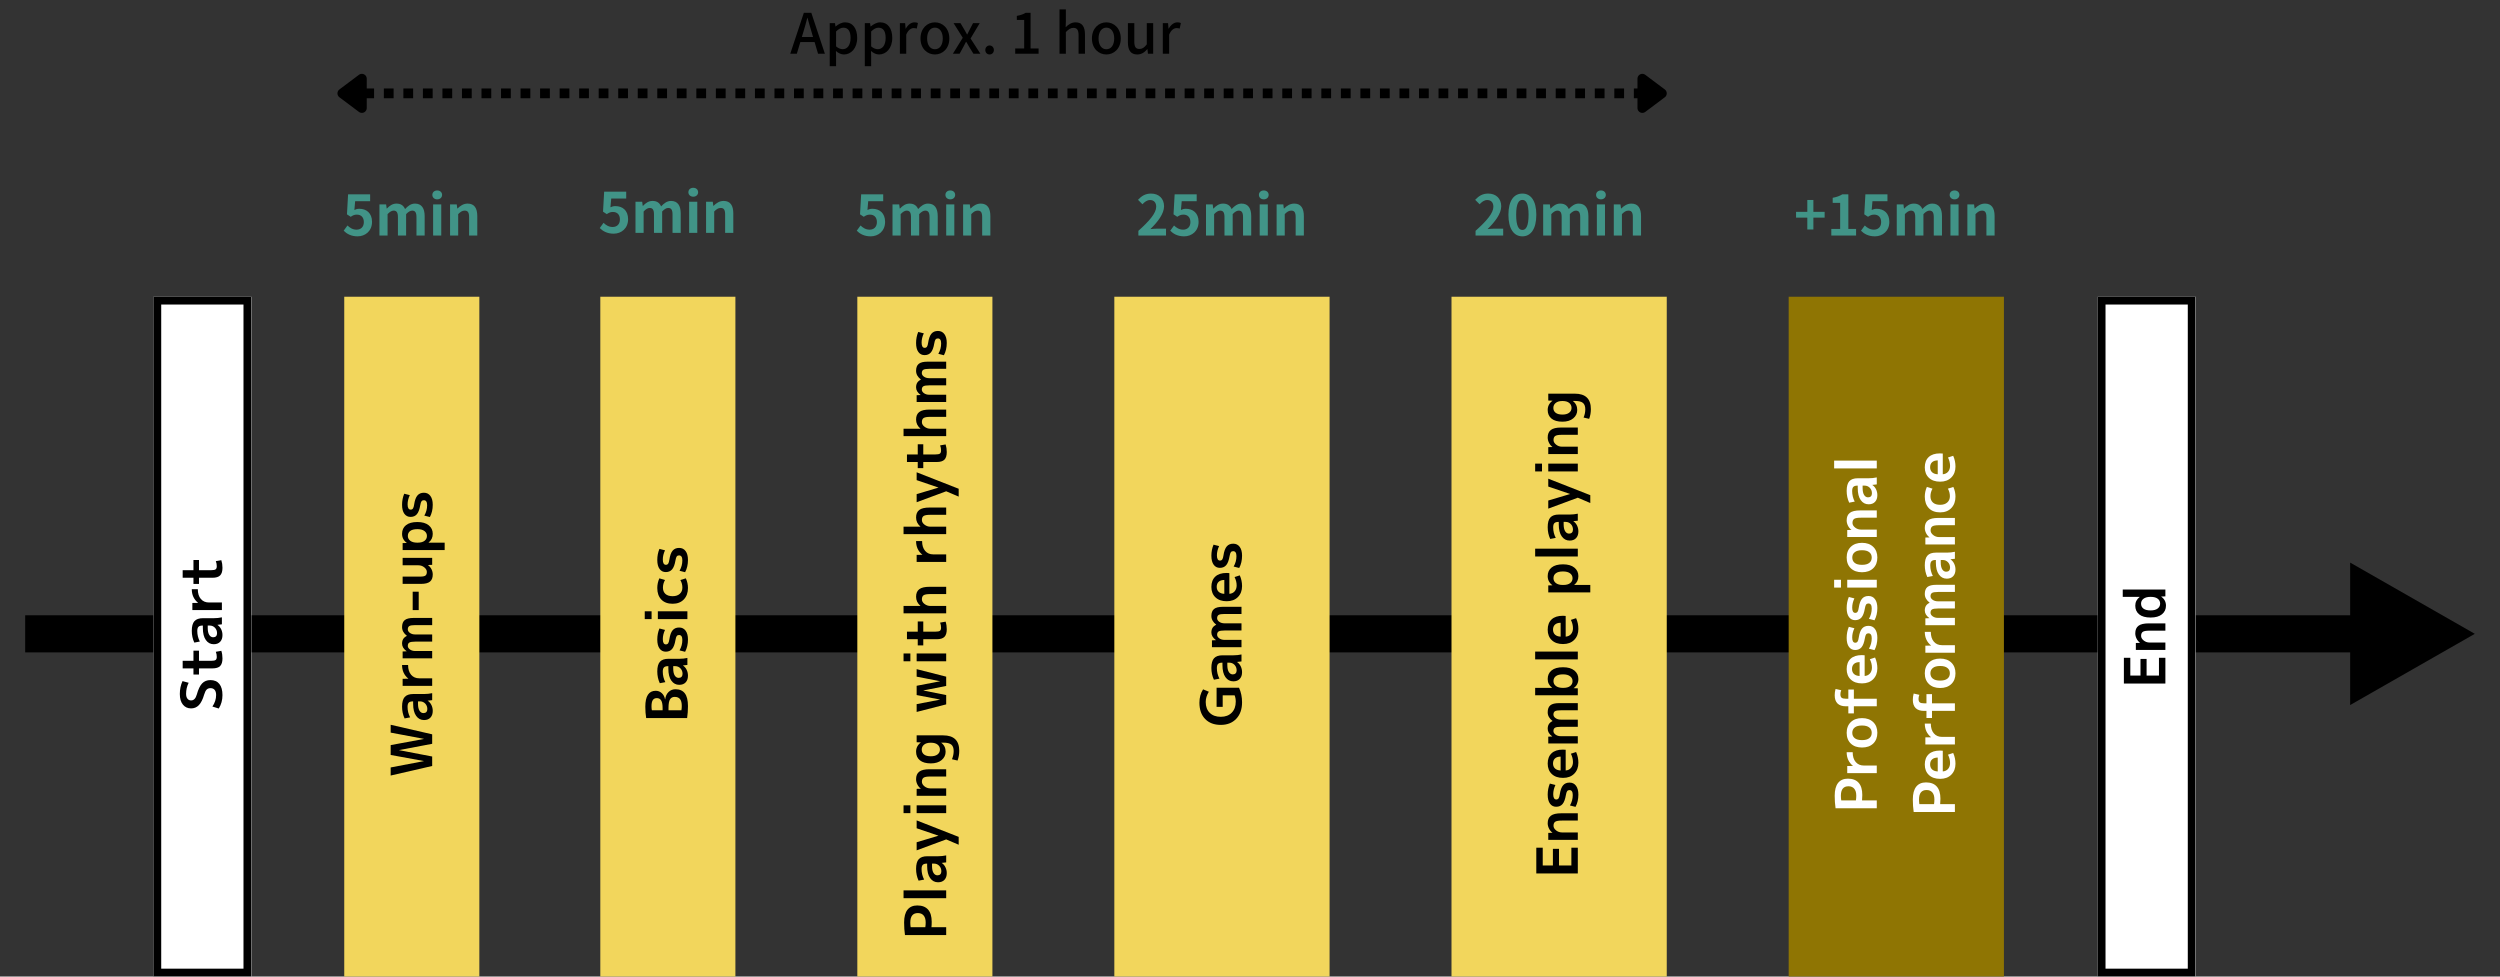
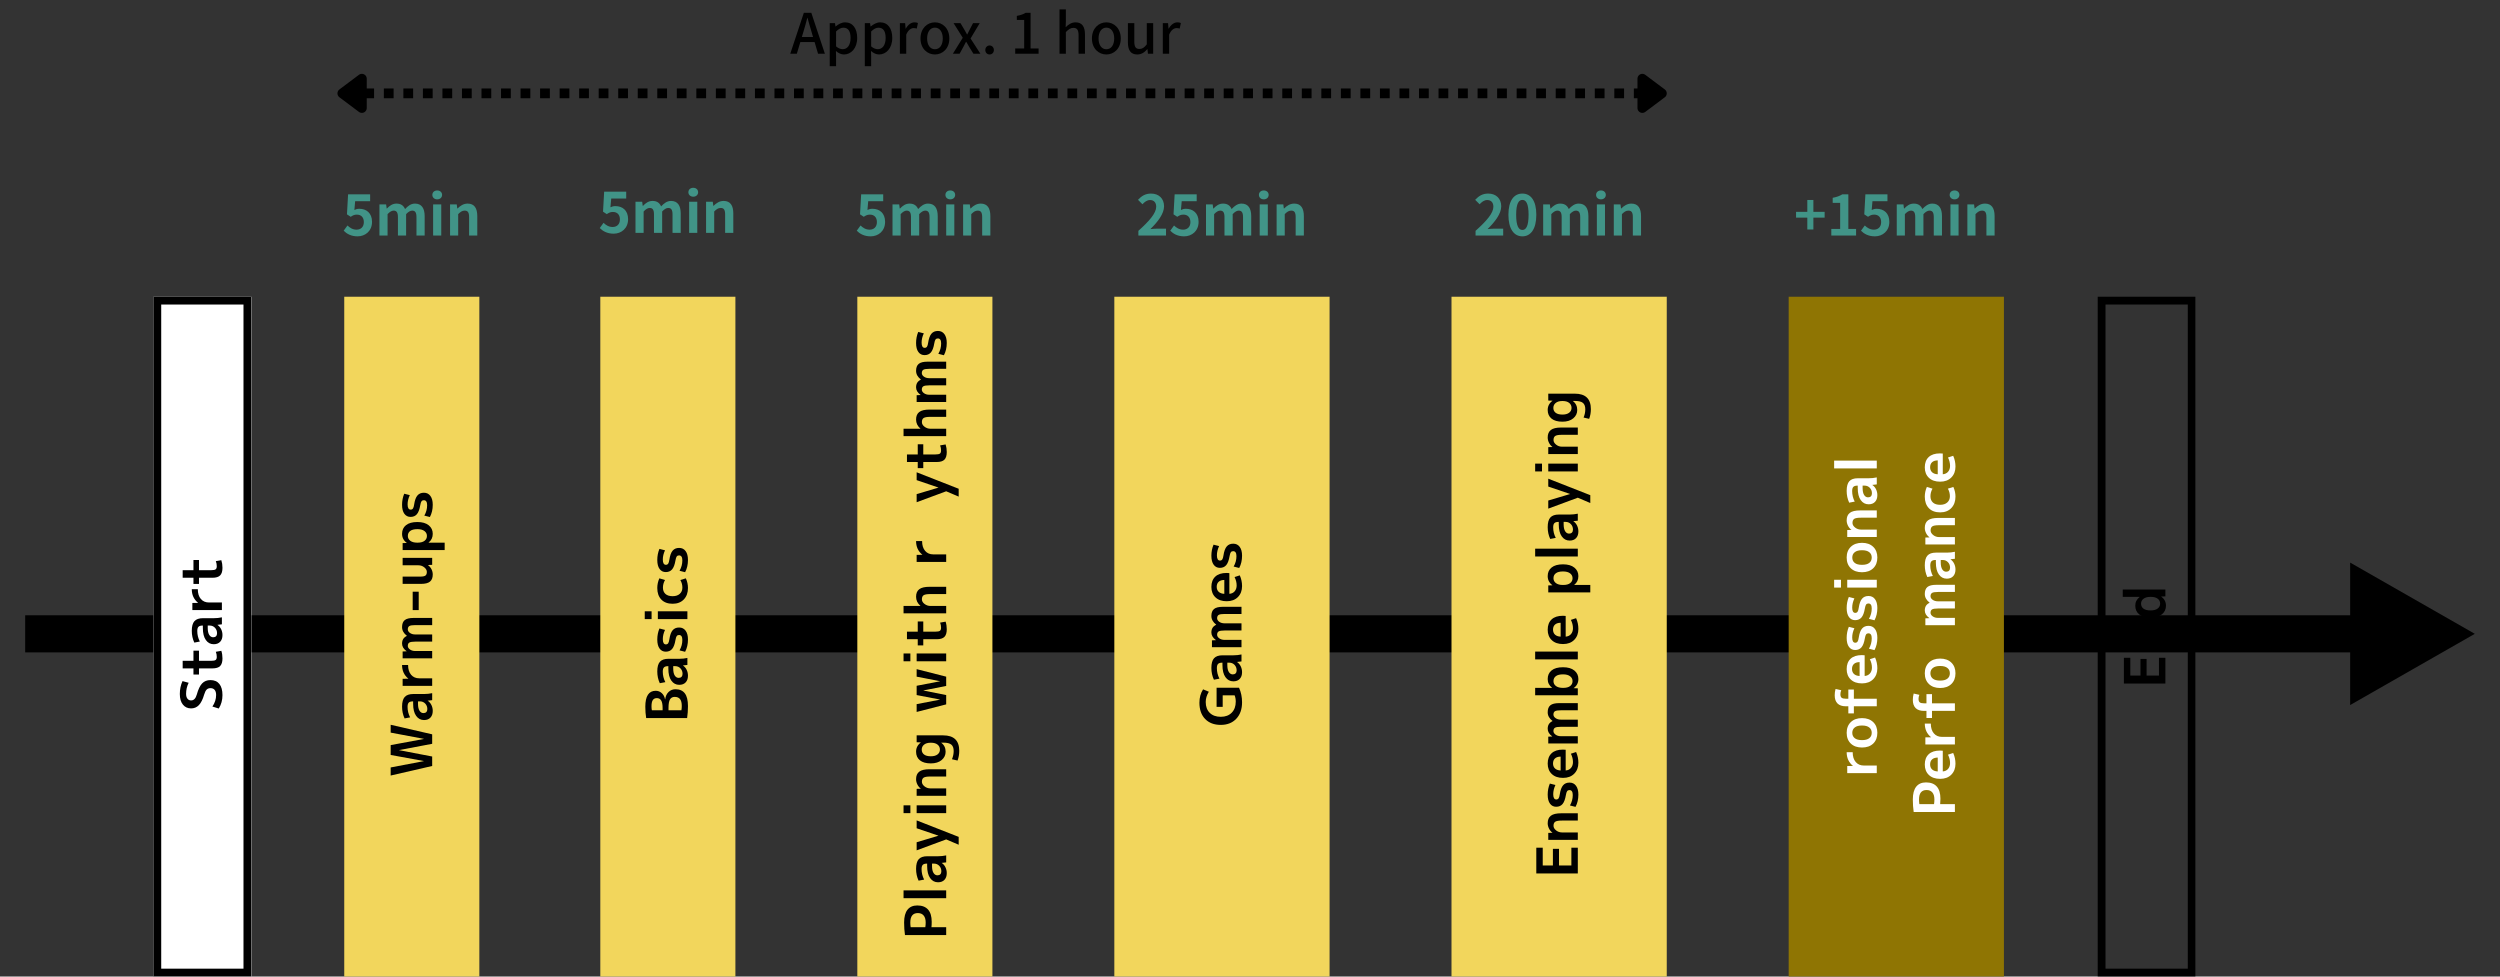
<svg xmlns="http://www.w3.org/2000/svg" width="1280" zoomAndPan="magnify" viewBox="0 0 960 375" height="500" preserveAspectRatio="xMidYMid meet" version="1.0">
  <rect x="0" y="0" width="960" height="375" fill="#333333" stroke="none" />
  <defs>
    <g />
    <clipPath id="b51f7ed069">
      <path d="M 132.191 113.934 L 184.066 113.934 L 184.066 375 L 132.191 375 Z M 132.191 113.934 " clip-rule="nonzero" />
    </clipPath>
    <clipPath id="8b417b19b9">
      <path d="M 230.52 113.934 L 282.395 113.934 L 282.395 375 L 230.52 375 Z M 230.52 113.934 " clip-rule="nonzero" />
    </clipPath>
    <clipPath id="d588b69934">
      <path d="M 329.211 113.934 L 381.086 113.934 L 381.086 375 L 329.211 375 Z M 329.211 113.934 " clip-rule="nonzero" />
    </clipPath>
    <clipPath id="7e9c077d03">
      <path d="M 427.902 113.934 L 510.559 113.934 L 510.559 375 L 427.902 375 Z M 427.902 113.934 " clip-rule="nonzero" />
    </clipPath>
    <clipPath id="cc57ec6528">
      <path d="M 557.379 113.934 L 640.035 113.934 L 640.035 375 L 557.379 375 Z M 557.379 113.934 " clip-rule="nonzero" />
    </clipPath>
    <clipPath id="5fcf59ba15">
      <path d="M 902.457 216.035 L 950.324 216.035 L 950.324 270.738 L 902.457 270.738 Z M 902.457 216.035 " clip-rule="nonzero" />
    </clipPath>
    <clipPath id="d2719fcf67">
      <path d="M 950.324 243.387 L 902.457 270.738 L 902.457 216.035 Z M 950.324 243.387 " clip-rule="nonzero" />
    </clipPath>
    <clipPath id="5b3e3bbe89">
      <path d="M 58.906 113.934 L 96.508 113.934 L 96.508 375 L 58.906 375 Z M 58.906 113.934 " clip-rule="nonzero" />
    </clipPath>
    <clipPath id="4230732f7c">
      <path d="M 58.906 113.953 L 96.406 113.953 L 96.406 374.934 L 58.906 374.934 Z M 58.906 113.953 " clip-rule="nonzero" />
    </clipPath>
    <clipPath id="fc6f3cf314">
-       <path d="M 805.52 113.934 L 843.121 113.934 L 843.121 375 L 805.52 375 Z M 805.52 113.934 " clip-rule="nonzero" />
-     </clipPath>
+       </clipPath>
    <clipPath id="c95a21f888">
      <path d="M 805.52 113.953 L 843.02 113.953 L 843.02 374.934 L 805.52 374.934 Z M 805.52 113.953 " clip-rule="nonzero" />
    </clipPath>
    <clipPath id="928ba965b3">
      <path d="M 686.852 113.934 L 769.508 113.934 L 769.508 375 L 686.852 375 Z M 686.852 113.934 " clip-rule="nonzero" />
    </clipPath>
  </defs>
  <path stroke-linecap="butt" transform="matrix(0.75, 0, 0, 0.75, 9.669, 236.264)" fill="none" stroke-linejoin="miter" d="M -0.001 9.502 L 1218.103 9.502 " stroke="#000000" stroke-width="19" stroke-opacity="1" stroke-miterlimit="4" />
  <g clip-path="url(#b51f7ed069)">
    <path fill="#f2d65c" d="M 132.191 113.934 L 184.066 113.934 L 184.066 375 L 132.191 375 Z M 132.191 113.934 " fill-opacity="1" fill-rule="nonzero" />
  </g>
  <g clip-path="url(#8b417b19b9)">
    <path fill="#f2d65c" d="M 230.52 113.934 L 282.395 113.934 L 282.395 375 L 230.52 375 Z M 230.52 113.934 " fill-opacity="1" fill-rule="nonzero" />
  </g>
  <g clip-path="url(#d588b69934)">
    <path fill="#f2d65c" d="M 329.211 113.934 L 381.086 113.934 L 381.086 375 L 329.211 375 Z M 329.211 113.934 " fill-opacity="1" fill-rule="nonzero" />
  </g>
  <g clip-path="url(#7e9c077d03)">
    <path fill="#f2d65c" d="M 427.902 113.934 L 510.559 113.934 L 510.559 375 L 427.902 375 Z M 427.902 113.934 " fill-opacity="1" fill-rule="nonzero" />
  </g>
  <g clip-path="url(#cc57ec6528)">
    <path fill="#f2d65c" d="M 557.379 113.934 L 640.035 113.934 L 640.035 375 L 557.379 375 Z M 557.379 113.934 " fill-opacity="1" fill-rule="nonzero" />
  </g>
  <g clip-path="url(#5fcf59ba15)">
    <g clip-path="url(#d2719fcf67)">
      <path fill="#000000" d="M 950.324 216.035 L 950.324 270.738 L 902.457 270.738 L 902.457 216.035 Z M 950.324 216.035 " fill-opacity="1" fill-rule="nonzero" />
    </g>
  </g>
  <g fill="#419487" fill-opacity="1">
    <g transform="translate(131.417, 90.457)">
      <g>
        <path d="M 5.902 0.301 C 8.832 0.301 11.441 -1.73 11.441 -5.262 C 11.441 -8.703 9.219 -10.285 6.566 -10.285 C 5.84 -10.285 5.281 -10.137 4.664 -9.836 L 4.961 -13.195 L 10.715 -13.195 L 10.715 -15.824 L 2.246 -15.824 L 1.816 -8.148 L 3.25 -7.207 C 4.172 -7.805 4.684 -8.043 5.625 -8.043 C 7.227 -8.043 8.297 -7.016 8.297 -5.176 C 8.297 -3.316 7.145 -2.266 5.496 -2.266 C 4.02 -2.266 2.91 -2.992 2.012 -3.871 L 0.555 -1.859 C 1.73 -0.684 3.398 0.301 5.902 0.301 Z M 5.902 0.301 " />
      </g>
    </g>
  </g>
  <g fill="#419487" fill-opacity="1">
    <g transform="translate(144.014, 90.457)">
      <g>
        <path d="M 1.691 0 L 4.812 0 L 4.812 -8.234 C 5.668 -9.133 6.438 -9.582 7.121 -9.582 C 8.254 -9.582 8.789 -8.918 8.789 -7.078 L 8.789 0 L 11.934 0 L 11.934 -8.234 C 12.789 -9.133 13.559 -9.582 14.242 -9.582 C 15.375 -9.582 15.91 -8.918 15.91 -7.078 L 15.91 0 L 19.055 0 L 19.055 -7.465 C 19.055 -10.48 17.879 -12.277 15.332 -12.277 C 13.773 -12.277 12.617 -11.336 11.527 -10.18 C 10.949 -11.504 9.945 -12.277 8.234 -12.277 C 6.672 -12.277 5.559 -11.422 4.555 -10.371 L 4.469 -10.371 L 4.254 -11.977 L 1.691 -11.977 Z M 1.691 0 " />
      </g>
    </g>
  </g>
  <g fill="#419487" fill-opacity="1">
    <g transform="translate(164.63, 90.457)">
      <g>
        <path d="M 1.691 0 L 4.812 0 L 4.812 -11.977 L 1.691 -11.977 Z M 3.273 -13.902 C 4.34 -13.902 5.133 -14.629 5.133 -15.613 C 5.133 -16.637 4.34 -17.324 3.273 -17.324 C 2.18 -17.324 1.391 -16.637 1.391 -15.613 C 1.391 -14.629 2.18 -13.902 3.273 -13.902 Z M 3.273 -13.902 " />
      </g>
    </g>
  </g>
  <g fill="#419487" fill-opacity="1">
    <g transform="translate(171.131, 90.457)">
      <g>
        <path d="M 1.691 0 L 4.812 0 L 4.812 -8.234 C 5.711 -9.109 6.332 -9.582 7.312 -9.582 C 8.492 -9.582 9.004 -8.918 9.004 -7.078 L 9.004 0 L 12.148 0 L 12.148 -7.465 C 12.148 -10.48 11.035 -12.277 8.449 -12.277 C 6.82 -12.277 5.602 -11.422 4.555 -10.395 L 4.469 -10.395 L 4.254 -11.977 L 1.691 -11.977 Z M 1.691 0 " />
      </g>
    </g>
  </g>
  <g fill="#419487" fill-opacity="1">
    <g transform="translate(229.75, 89.432)">
      <g>
        <path d="M 5.902 0.301 C 8.832 0.301 11.441 -1.73 11.441 -5.262 C 11.441 -8.703 9.215 -10.285 6.562 -10.285 C 5.836 -10.285 5.281 -10.137 4.66 -9.836 L 4.961 -13.191 L 10.711 -13.191 L 10.711 -15.824 L 2.246 -15.824 L 1.816 -8.148 L 3.25 -7.207 C 4.168 -7.805 4.684 -8.039 5.625 -8.039 C 7.227 -8.039 8.297 -7.012 8.297 -5.176 C 8.297 -3.312 7.141 -2.266 5.496 -2.266 C 4.02 -2.266 2.906 -2.992 2.012 -3.871 L 0.555 -1.859 C 1.73 -0.684 3.398 0.301 5.902 0.301 Z M 5.902 0.301 " />
      </g>
    </g>
  </g>
  <g fill="#419487" fill-opacity="1">
    <g transform="translate(242.34, 89.432)">
      <g>
        <path d="M 1.688 0 L 4.812 0 L 4.812 -8.23 C 5.668 -9.129 6.438 -9.578 7.121 -9.578 C 8.254 -9.578 8.789 -8.918 8.789 -7.078 L 8.789 0 L 11.93 0 L 11.93 -8.23 C 12.785 -9.129 13.555 -9.578 14.242 -9.578 C 15.375 -9.578 15.91 -8.918 15.91 -7.078 L 15.91 0 L 19.051 0 L 19.051 -7.461 C 19.051 -10.477 17.875 -12.273 15.332 -12.273 C 13.77 -12.273 12.617 -11.332 11.523 -10.18 C 10.949 -11.504 9.941 -12.273 8.23 -12.273 C 6.672 -12.273 5.559 -11.418 4.555 -10.371 L 4.469 -10.371 L 4.254 -11.973 L 1.688 -11.973 Z M 1.688 0 " />
      </g>
    </g>
  </g>
  <g fill="#419487" fill-opacity="1">
    <g transform="translate(262.946, 89.432)">
      <g>
        <path d="M 1.688 0 L 4.812 0 L 4.812 -11.973 L 1.688 -11.973 Z M 3.273 -13.898 C 4.34 -13.898 5.133 -14.625 5.133 -15.609 C 5.133 -16.637 4.34 -17.32 3.273 -17.32 C 2.18 -17.32 1.391 -16.637 1.391 -15.609 C 1.391 -14.625 2.18 -13.898 3.273 -13.898 Z M 3.273 -13.898 " />
      </g>
    </g>
  </g>
  <g fill="#419487" fill-opacity="1">
    <g transform="translate(269.444, 89.432)">
      <g>
        <path d="M 1.688 0 L 4.812 0 L 4.812 -8.23 C 5.711 -9.109 6.328 -9.578 7.312 -9.578 C 8.488 -9.578 9.004 -8.918 9.004 -7.078 L 9.004 0 L 12.145 0 L 12.145 -7.461 C 12.145 -10.477 11.035 -12.273 8.445 -12.273 C 6.82 -12.273 5.602 -11.418 4.555 -10.391 L 4.469 -10.391 L 4.254 -11.973 L 1.688 -11.973 Z M 1.688 0 " />
      </g>
    </g>
  </g>
  <g fill="#419487" fill-opacity="1">
    <g transform="translate(328.436, 90.457)">
      <g>
        <path d="M 5.902 0.301 C 8.832 0.301 11.441 -1.73 11.441 -5.262 C 11.441 -8.703 9.219 -10.285 6.566 -10.285 C 5.84 -10.285 5.281 -10.137 4.664 -9.836 L 4.961 -13.195 L 10.715 -13.195 L 10.715 -15.824 L 2.246 -15.824 L 1.816 -8.148 L 3.25 -7.207 C 4.172 -7.805 4.684 -8.043 5.625 -8.043 C 7.227 -8.043 8.297 -7.016 8.297 -5.176 C 8.297 -3.316 7.145 -2.266 5.496 -2.266 C 4.02 -2.266 2.91 -2.992 2.012 -3.871 L 0.555 -1.859 C 1.73 -0.684 3.398 0.301 5.902 0.301 Z M 5.902 0.301 " />
      </g>
    </g>
  </g>
  <g fill="#419487" fill-opacity="1">
    <g transform="translate(341.033, 90.457)">
      <g>
        <path d="M 1.691 0 L 4.812 0 L 4.812 -8.234 C 5.668 -9.133 6.438 -9.582 7.121 -9.582 C 8.254 -9.582 8.789 -8.918 8.789 -7.078 L 8.789 0 L 11.934 0 L 11.934 -8.234 C 12.789 -9.133 13.559 -9.582 14.242 -9.582 C 15.375 -9.582 15.91 -8.918 15.91 -7.078 L 15.91 0 L 19.055 0 L 19.055 -7.465 C 19.055 -10.48 17.879 -12.277 15.332 -12.277 C 13.773 -12.277 12.617 -11.336 11.527 -10.18 C 10.949 -11.504 9.945 -12.277 8.234 -12.277 C 6.672 -12.277 5.559 -11.422 4.555 -10.371 L 4.469 -10.371 L 4.254 -11.977 L 1.691 -11.977 Z M 1.691 0 " />
      </g>
    </g>
  </g>
  <g fill="#419487" fill-opacity="1">
    <g transform="translate(361.649, 90.457)">
      <g>
        <path d="M 1.691 0 L 4.812 0 L 4.812 -11.977 L 1.691 -11.977 Z M 3.273 -13.902 C 4.34 -13.902 5.133 -14.629 5.133 -15.613 C 5.133 -16.637 4.34 -17.324 3.273 -17.324 C 2.18 -17.324 1.391 -16.637 1.391 -15.613 C 1.391 -14.629 2.18 -13.902 3.273 -13.902 Z M 3.273 -13.902 " />
      </g>
    </g>
  </g>
  <g fill="#419487" fill-opacity="1">
    <g transform="translate(368.15, 90.457)">
      <g>
        <path d="M 1.691 0 L 4.812 0 L 4.812 -8.234 C 5.711 -9.109 6.332 -9.582 7.312 -9.582 C 8.492 -9.582 9.004 -8.918 9.004 -7.078 L 9.004 0 L 12.148 0 L 12.148 -7.465 C 12.148 -10.48 11.035 -12.277 8.449 -12.277 C 6.82 -12.277 5.602 -11.422 4.555 -10.395 L 4.469 -10.395 L 4.254 -11.977 L 1.691 -11.977 Z M 1.691 0 " />
      </g>
    </g>
  </g>
  <g fill="#419487" fill-opacity="1">
    <g transform="translate(436.22, 90.457)">
      <g>
        <path d="M 0.918 0 L 11.527 0 L 11.527 -2.652 L 8.082 -2.652 C 7.355 -2.652 6.309 -2.566 5.52 -2.48 C 8.406 -5.305 10.777 -8.383 10.777 -11.25 C 10.777 -14.199 8.789 -16.125 5.797 -16.125 C 3.637 -16.125 2.223 -15.27 0.77 -13.73 L 2.48 -12.02 C 3.273 -12.895 4.234 -13.645 5.391 -13.645 C 6.887 -13.645 7.762 -12.684 7.762 -11.078 C 7.762 -8.641 5.219 -5.668 0.918 -1.816 Z M 0.918 0 " />
      </g>
    </g>
  </g>
  <g fill="#419487" fill-opacity="1">
    <g transform="translate(448.817, 90.457)">
      <g>
        <path d="M 5.902 0.301 C 8.832 0.301 11.441 -1.73 11.441 -5.262 C 11.441 -8.703 9.219 -10.285 6.566 -10.285 C 5.84 -10.285 5.281 -10.137 4.664 -9.836 L 4.961 -13.195 L 10.715 -13.195 L 10.715 -15.824 L 2.246 -15.824 L 1.816 -8.148 L 3.25 -7.207 C 4.172 -7.805 4.684 -8.043 5.625 -8.043 C 7.227 -8.043 8.297 -7.016 8.297 -5.176 C 8.297 -3.316 7.145 -2.266 5.496 -2.266 C 4.02 -2.266 2.91 -2.992 2.012 -3.871 L 0.555 -1.859 C 1.73 -0.684 3.398 0.301 5.902 0.301 Z M 5.902 0.301 " />
      </g>
    </g>
  </g>
  <g fill="#419487" fill-opacity="1">
    <g transform="translate(461.413, 90.457)">
      <g>
        <path d="M 1.691 0 L 4.812 0 L 4.812 -8.234 C 5.668 -9.133 6.438 -9.582 7.121 -9.582 C 8.254 -9.582 8.789 -8.918 8.789 -7.078 L 8.789 0 L 11.934 0 L 11.934 -8.234 C 12.789 -9.133 13.559 -9.582 14.242 -9.582 C 15.375 -9.582 15.91 -8.918 15.91 -7.078 L 15.91 0 L 19.055 0 L 19.055 -7.465 C 19.055 -10.48 17.879 -12.277 15.332 -12.277 C 13.773 -12.277 12.617 -11.336 11.527 -10.18 C 10.949 -11.504 9.945 -12.277 8.234 -12.277 C 6.672 -12.277 5.559 -11.422 4.555 -10.371 L 4.469 -10.371 L 4.254 -11.977 L 1.691 -11.977 Z M 1.691 0 " />
      </g>
    </g>
  </g>
  <g fill="#419487" fill-opacity="1">
    <g transform="translate(482.029, 90.457)">
      <g>
        <path d="M 1.691 0 L 4.812 0 L 4.812 -11.977 L 1.691 -11.977 Z M 3.273 -13.902 C 4.34 -13.902 5.133 -14.629 5.133 -15.613 C 5.133 -16.637 4.34 -17.324 3.273 -17.324 C 2.18 -17.324 1.391 -16.637 1.391 -15.613 C 1.391 -14.629 2.18 -13.902 3.273 -13.902 Z M 3.273 -13.902 " />
      </g>
    </g>
  </g>
  <g fill="#419487" fill-opacity="1">
    <g transform="translate(488.531, 90.457)">
      <g>
        <path d="M 1.691 0 L 4.812 0 L 4.812 -8.234 C 5.711 -9.109 6.332 -9.582 7.312 -9.582 C 8.492 -9.582 9.004 -8.918 9.004 -7.078 L 9.004 0 L 12.148 0 L 12.148 -7.465 C 12.148 -10.48 11.035 -12.277 8.449 -12.277 C 6.82 -12.277 5.602 -11.422 4.555 -10.395 L 4.469 -10.395 L 4.254 -11.977 L 1.691 -11.977 Z M 1.691 0 " />
      </g>
    </g>
  </g>
  <g fill="#419487" fill-opacity="1">
    <g transform="translate(565.695, 90.457)">
      <g>
        <path d="M 0.918 0 L 11.527 0 L 11.527 -2.652 L 8.082 -2.652 C 7.355 -2.652 6.309 -2.566 5.52 -2.48 C 8.406 -5.305 10.777 -8.383 10.777 -11.25 C 10.777 -14.199 8.789 -16.125 5.797 -16.125 C 3.637 -16.125 2.223 -15.27 0.77 -13.73 L 2.48 -12.02 C 3.273 -12.895 4.234 -13.645 5.391 -13.645 C 6.887 -13.645 7.762 -12.684 7.762 -11.078 C 7.762 -8.641 5.219 -5.668 0.918 -1.816 Z M 0.918 0 " />
      </g>
    </g>
  </g>
  <g fill="#419487" fill-opacity="1">
    <g transform="translate(578.292, 90.457)">
      <g>
        <path d="M 6.309 0.301 C 9.516 0.301 11.656 -2.523 11.656 -7.977 C 11.656 -13.43 9.516 -16.125 6.309 -16.125 C 3.078 -16.125 0.941 -13.453 0.941 -7.977 C 0.941 -2.523 3.078 0.301 6.309 0.301 Z M 6.309 -2.16 C 4.941 -2.16 3.914 -3.527 3.914 -7.977 C 3.914 -12.402 4.941 -13.688 6.309 -13.688 C 7.656 -13.688 8.684 -12.402 8.684 -7.977 C 8.684 -3.527 7.656 -2.16 6.309 -2.16 Z M 6.309 -2.16 " />
      </g>
    </g>
  </g>
  <g fill="#419487" fill-opacity="1">
    <g transform="translate(590.888, 90.457)">
      <g>
        <path d="M 1.691 0 L 4.812 0 L 4.812 -8.234 C 5.668 -9.133 6.438 -9.582 7.121 -9.582 C 8.254 -9.582 8.789 -8.918 8.789 -7.078 L 8.789 0 L 11.934 0 L 11.934 -8.234 C 12.789 -9.133 13.559 -9.582 14.242 -9.582 C 15.375 -9.582 15.91 -8.918 15.91 -7.078 L 15.91 0 L 19.055 0 L 19.055 -7.465 C 19.055 -10.48 17.879 -12.277 15.332 -12.277 C 13.773 -12.277 12.617 -11.336 11.527 -10.18 C 10.949 -11.504 9.945 -12.277 8.234 -12.277 C 6.672 -12.277 5.559 -11.422 4.555 -10.371 L 4.469 -10.371 L 4.254 -11.977 L 1.691 -11.977 Z M 1.691 0 " />
      </g>
    </g>
  </g>
  <g fill="#419487" fill-opacity="1">
    <g transform="translate(611.504, 90.457)">
      <g>
        <path d="M 1.691 0 L 4.812 0 L 4.812 -11.977 L 1.691 -11.977 Z M 3.273 -13.902 C 4.34 -13.902 5.133 -14.629 5.133 -15.613 C 5.133 -16.637 4.34 -17.324 3.273 -17.324 C 2.18 -17.324 1.391 -16.637 1.391 -15.613 C 1.391 -14.629 2.18 -13.902 3.273 -13.902 Z M 3.273 -13.902 " />
      </g>
    </g>
  </g>
  <g fill="#419487" fill-opacity="1">
    <g transform="translate(618.006, 90.457)">
      <g>
        <path d="M 1.691 0 L 4.812 0 L 4.812 -8.234 C 5.711 -9.109 6.332 -9.582 7.312 -9.582 C 8.492 -9.582 9.004 -8.918 9.004 -7.078 L 9.004 0 L 12.148 0 L 12.148 -7.465 C 12.148 -10.48 11.035 -12.277 8.449 -12.277 C 6.82 -12.277 5.602 -11.422 4.555 -10.395 L 4.469 -10.395 L 4.254 -11.977 L 1.691 -11.977 Z M 1.691 0 " />
      </g>
    </g>
  </g>
  <g fill="#419487" fill-opacity="1">
    <g transform="translate(688.872, 90.457)">
      <g>
        <path d="M 5.133 -2.332 L 7.465 -2.332 L 7.465 -6.887 L 11.785 -6.887 L 11.785 -9.109 L 7.465 -9.109 L 7.465 -13.664 L 5.133 -13.664 L 5.133 -9.109 L 0.812 -9.109 L 0.812 -6.887 L 5.133 -6.887 Z M 5.133 -2.332 " />
      </g>
    </g>
  </g>
  <g fill="#419487" fill-opacity="1">
    <g transform="translate(701.468, 90.457)">
      <g>
        <path d="M 1.754 0 L 11.27 0 L 11.27 -2.547 L 8.297 -2.547 L 8.297 -15.824 L 5.965 -15.824 C 4.961 -15.207 3.871 -14.801 2.289 -14.5 L 2.289 -12.555 L 5.152 -12.555 L 5.152 -2.547 L 1.754 -2.547 Z M 1.754 0 " />
      </g>
    </g>
  </g>
  <g fill="#419487" fill-opacity="1">
    <g transform="translate(714.065, 90.457)">
      <g>
        <path d="M 5.902 0.301 C 8.832 0.301 11.441 -1.73 11.441 -5.262 C 11.441 -8.703 9.219 -10.285 6.566 -10.285 C 5.84 -10.285 5.281 -10.137 4.664 -9.836 L 4.961 -13.195 L 10.715 -13.195 L 10.715 -15.824 L 2.246 -15.824 L 1.816 -8.148 L 3.25 -7.207 C 4.172 -7.805 4.684 -8.043 5.625 -8.043 C 7.227 -8.043 8.297 -7.016 8.297 -5.176 C 8.297 -3.316 7.145 -2.266 5.496 -2.266 C 4.02 -2.266 2.91 -2.992 2.012 -3.871 L 0.555 -1.859 C 1.73 -0.684 3.398 0.301 5.902 0.301 Z M 5.902 0.301 " />
      </g>
    </g>
  </g>
  <g fill="#419487" fill-opacity="1">
    <g transform="translate(726.661, 90.457)">
      <g>
        <path d="M 1.691 0 L 4.812 0 L 4.812 -8.234 C 5.668 -9.133 6.438 -9.582 7.121 -9.582 C 8.254 -9.582 8.789 -8.918 8.789 -7.078 L 8.789 0 L 11.934 0 L 11.934 -8.234 C 12.789 -9.133 13.559 -9.582 14.242 -9.582 C 15.375 -9.582 15.91 -8.918 15.91 -7.078 L 15.91 0 L 19.055 0 L 19.055 -7.465 C 19.055 -10.48 17.879 -12.277 15.332 -12.277 C 13.773 -12.277 12.617 -11.336 11.527 -10.18 C 10.949 -11.504 9.945 -12.277 8.234 -12.277 C 6.672 -12.277 5.559 -11.422 4.555 -10.371 L 4.469 -10.371 L 4.254 -11.977 L 1.691 -11.977 Z M 1.691 0 " />
      </g>
    </g>
  </g>
  <g fill="#419487" fill-opacity="1">
    <g transform="translate(747.277, 90.457)">
      <g>
        <path d="M 1.691 0 L 4.812 0 L 4.812 -11.977 L 1.691 -11.977 Z M 3.273 -13.902 C 4.34 -13.902 5.133 -14.629 5.133 -15.613 C 5.133 -16.637 4.34 -17.324 3.273 -17.324 C 2.18 -17.324 1.391 -16.637 1.391 -15.613 C 1.391 -14.629 2.18 -13.902 3.273 -13.902 Z M 3.273 -13.902 " />
      </g>
    </g>
  </g>
  <g fill="#419487" fill-opacity="1">
    <g transform="translate(753.779, 90.457)">
      <g>
        <path d="M 1.691 0 L 4.812 0 L 4.812 -8.234 C 5.711 -9.109 6.332 -9.582 7.312 -9.582 C 8.492 -9.582 9.004 -8.918 9.004 -7.078 L 9.004 0 L 12.148 0 L 12.148 -7.465 C 12.148 -10.48 11.035 -12.277 8.449 -12.277 C 6.82 -12.277 5.602 -11.422 4.555 -10.395 L 4.469 -10.395 L 4.254 -11.977 L 1.691 -11.977 Z M 1.691 0 " />
      </g>
    </g>
  </g>
  <g clip-path="url(#5b3e3bbe89)">
    <path fill="#ffffff" d="M 58.906 113.934 L 96.508 113.934 L 96.508 375 L 58.906 375 Z M 58.906 113.934 " fill-opacity="1" fill-rule="nonzero" />
  </g>
  <g clip-path="url(#4230732f7c)">
    <path stroke-linecap="butt" transform="matrix(0.75, 0, 0, 0.75, 58.907, 113.955)" fill="none" stroke-linejoin="miter" d="M -0.001 -0.002 L 50.124 -0.002 L 50.124 348.024 L -0.001 348.024 Z M -0.001 -0.002 " stroke="#000000" stroke-width="8" stroke-opacity="1" stroke-miterlimit="4" />
  </g>
  <g clip-path="url(#fc6f3cf314)">
    <path fill="#ffffff" d="M 805.52 113.934 L 843.121 113.934 L 843.121 375 L 805.52 375 Z M 805.52 113.934 " fill-opacity="1" fill-rule="nonzero" />
  </g>
  <g clip-path="url(#c95a21f888)">
    <path stroke-linecap="butt" transform="matrix(0.75, 0, 0, 0.75, 805.519, 113.955)" fill="none" stroke-linejoin="miter" d="M 0 -0.002 L 50.125 -0.002 L 50.125 348.024 L 0 348.024 Z M 0 -0.002 " stroke="#000000" stroke-width="8" stroke-opacity="1" stroke-miterlimit="4" />
  </g>
  <path fill="#000000" d="M 139.895 33.977 L 143.645 33.977 L 143.645 37.727 L 139.895 37.727 M 147.395 33.977 L 151.145 33.977 L 151.145 37.727 L 147.395 37.727 M 154.895 33.977 L 158.645 33.977 L 158.645 37.727 L 154.895 37.727 M 162.395 33.977 L 166.145 33.977 L 166.145 37.727 L 162.395 37.727 M 169.895 33.977 L 173.645 33.977 L 173.645 37.727 L 169.895 37.727 M 177.395 33.977 L 181.145 33.977 L 181.145 37.727 L 177.395 37.727 M 184.895 33.977 L 188.645 33.977 L 188.645 37.727 L 184.895 37.727 M 192.395 33.977 L 196.145 33.977 L 196.145 37.727 L 192.395 37.727 M 199.895 33.977 L 203.645 33.977 L 203.645 37.727 L 199.895 37.727 M 207.395 33.977 L 211.145 33.977 L 211.145 37.727 L 207.395 37.727 M 214.895 33.977 L 218.645 33.977 L 218.645 37.727 L 214.895 37.727 M 222.395 33.977 L 226.145 33.977 L 226.145 37.727 L 222.395 37.727 M 229.895 33.977 L 233.645 33.977 L 233.645 37.727 L 229.895 37.727 M 237.395 33.977 L 241.145 33.977 L 241.145 37.727 L 237.395 37.727 M 244.895 33.977 L 248.645 33.977 L 248.645 37.727 L 244.895 37.727 M 252.395 33.977 L 256.145 33.977 L 256.145 37.727 L 252.395 37.727 M 259.895 33.977 L 263.645 33.977 L 263.645 37.727 L 259.895 37.727 M 267.395 33.977 L 271.145 33.977 L 271.145 37.727 L 267.395 37.727 M 274.895 33.977 L 278.645 33.977 L 278.645 37.727 L 274.895 37.727 M 282.395 33.977 L 286.145 33.977 L 286.145 37.727 L 282.395 37.727 M 289.895 33.977 L 293.645 33.977 L 293.645 37.727 L 289.895 37.727 M 297.395 33.977 L 301.145 33.977 L 301.145 37.727 L 297.395 37.727 M 304.895 33.977 L 308.645 33.977 L 308.645 37.727 L 304.895 37.727 M 312.395 33.977 L 316.145 33.977 L 316.145 37.727 L 312.395 37.727 M 319.895 33.977 L 323.645 33.977 L 323.645 37.727 L 319.895 37.727 M 327.395 33.977 L 331.145 33.977 L 331.145 37.727 L 327.395 37.727 M 334.895 33.977 L 338.645 33.977 L 338.645 37.727 L 334.895 37.727 M 342.395 33.977 L 346.145 33.977 L 346.145 37.727 L 342.395 37.727 M 349.895 33.977 L 353.645 33.977 L 353.645 37.727 L 349.895 37.727 M 357.395 33.977 L 361.145 33.977 L 361.145 37.727 L 357.395 37.727 M 364.895 33.977 L 368.645 33.977 L 368.645 37.727 L 364.895 37.727 M 372.395 33.977 L 376.145 33.977 L 376.145 37.727 L 372.395 37.727 M 379.895 33.977 L 383.645 33.977 L 383.645 37.727 L 379.895 37.727 M 387.395 33.977 L 391.145 33.977 L 391.145 37.727 L 387.395 37.727 M 394.895 33.977 L 398.645 33.977 L 398.645 37.727 L 394.895 37.727 M 402.395 33.977 L 406.145 33.977 L 406.145 37.727 L 402.395 37.727 M 409.895 33.977 L 413.645 33.977 L 413.645 37.727 L 409.895 37.727 M 417.395 33.977 L 421.145 33.977 L 421.145 37.727 L 417.395 37.727 M 424.895 33.977 L 428.645 33.977 L 428.645 37.727 L 424.895 37.727 M 432.395 33.977 L 436.145 33.977 L 436.145 37.727 L 432.395 37.727 M 439.895 33.977 L 443.645 33.977 L 443.645 37.727 L 439.895 37.727 M 447.395 33.977 L 451.145 33.977 L 451.145 37.727 L 447.395 37.727 M 454.895 33.977 L 458.645 33.977 L 458.645 37.727 L 454.895 37.727 M 462.395 33.977 L 466.145 33.977 L 466.145 37.727 L 462.395 37.727 M 469.895 33.977 L 473.645 33.977 L 473.645 37.727 L 469.895 37.727 M 477.395 33.977 L 481.145 33.977 L 481.145 37.727 L 477.395 37.727 M 484.895 33.977 L 488.645 33.977 L 488.645 37.727 L 484.895 37.727 M 492.395 33.977 L 496.145 33.977 L 496.145 37.727 L 492.395 37.727 M 499.895 33.977 L 503.645 33.977 L 503.645 37.727 L 499.895 37.727 M 507.395 33.977 L 511.145 33.977 L 511.145 37.727 L 507.395 37.727 M 514.895 33.977 L 518.645 33.977 L 518.645 37.727 L 514.895 37.727 M 522.395 33.977 L 526.145 33.977 L 526.145 37.727 L 522.395 37.727 M 529.895 33.977 L 533.645 33.977 L 533.645 37.727 L 529.895 37.727 M 537.395 33.977 L 541.145 33.977 L 541.145 37.727 L 537.395 37.727 M 544.895 33.977 L 548.645 33.977 L 548.645 37.727 L 544.895 37.727 M 552.395 33.977 L 556.145 33.977 L 556.145 37.727 L 552.395 37.727 M 559.895 33.977 L 563.645 33.977 L 563.645 37.727 L 559.895 37.727 M 567.395 33.977 L 571.145 33.977 L 571.145 37.727 L 567.395 37.727 M 574.895 33.977 L 578.645 33.977 L 578.645 37.727 L 574.895 37.727 M 582.395 33.977 L 586.145 33.977 L 586.145 37.727 L 582.395 37.727 M 589.895 33.977 L 593.645 33.977 L 593.645 37.727 L 589.895 37.727 M 597.395 33.977 L 601.145 33.977 L 601.145 37.727 L 597.395 37.727 M 604.895 33.977 L 608.645 33.977 L 608.645 37.727 L 604.895 37.727 M 612.395 33.977 L 616.145 33.977 L 616.145 37.727 L 612.395 37.727 M 619.895 33.977 L 623.645 33.977 L 623.645 37.727 L 619.895 37.727 M 627.395 33.977 L 629.723 33.977 L 629.723 37.727 L 627.395 37.727 " fill-opacity="1" fill-rule="nonzero" />
  <path stroke-linecap="round" transform="matrix(0.75, 0, 0, 0.75, 129.583, 33.975)" fill-opacity="1" fill="#000000" fill-rule="nonzero" stroke-linejoin="round" d="M 12.498 -4.997 L 2.498 2.503 L 12.498 10.003 Z M 12.498 -4.997 " stroke="#000000" stroke-width="5" stroke-opacity="1" stroke-miterlimit="4" />
  <path stroke-linecap="round" transform="matrix(0.75, 0, 0, 0.75, 129.583, 33.975)" fill-opacity="1" fill="#000000" fill-rule="nonzero" stroke-linejoin="round" d="M 668.103 -4.997 L 678.103 2.503 L 668.103 10.003 Z M 668.103 -4.997 " stroke="#000000" stroke-width="5" stroke-opacity="1" stroke-miterlimit="4" />
  <g fill="#000000" fill-opacity="1">
    <g transform="translate(303.459, 20.643)">
      <g>
        <path d="M 4.449 -6.438 L 5.09 -8.555 C 5.602 -10.266 6.094 -11.996 6.543 -13.793 L 6.629 -13.793 C 7.121 -12.02 7.594 -10.266 8.125 -8.555 L 8.746 -6.438 Z M 10.672 0 L 13.301 0 L 8.082 -15.738 L 5.219 -15.738 L 0 0 L 2.523 0 L 3.871 -4.492 L 9.344 -4.492 Z M 10.672 0 " />
      </g>
    </g>
  </g>
  <g fill="#000000" fill-opacity="1">
    <g transform="translate(316.758, 20.643)">
      <g>
        <path d="M 1.859 4.77 L 4.297 4.77 L 4.297 0.961 L 4.234 -1.047 C 5.238 -0.191 6.289 0.277 7.336 0.277 C 9.988 0.277 12.402 -2.031 12.402 -6.074 C 12.402 -9.688 10.734 -12.062 7.742 -12.062 C 6.438 -12.062 5.152 -11.336 4.129 -10.48 L 4.062 -10.48 L 3.871 -11.762 L 1.859 -11.762 Z M 6.863 -1.754 C 6.137 -1.754 5.219 -2.031 4.297 -2.824 L 4.297 -8.574 C 5.305 -9.539 6.18 -10.008 7.102 -10.008 C 9.066 -10.008 9.859 -8.488 9.859 -6.031 C 9.859 -3.273 8.574 -1.754 6.863 -1.754 Z M 6.863 -1.754 " />
      </g>
    </g>
  </g>
  <g fill="#000000" fill-opacity="1">
    <g transform="translate(330.228, 20.643)">
      <g>
        <path d="M 1.859 4.77 L 4.297 4.77 L 4.297 0.961 L 4.234 -1.047 C 5.238 -0.191 6.289 0.277 7.336 0.277 C 9.988 0.277 12.402 -2.031 12.402 -6.074 C 12.402 -9.688 10.734 -12.062 7.742 -12.062 C 6.438 -12.062 5.152 -11.336 4.129 -10.48 L 4.062 -10.48 L 3.871 -11.762 L 1.859 -11.762 Z M 6.863 -1.754 C 6.137 -1.754 5.219 -2.031 4.297 -2.824 L 4.297 -8.574 C 5.305 -9.539 6.18 -10.008 7.102 -10.008 C 9.066 -10.008 9.859 -8.488 9.859 -6.031 C 9.859 -3.273 8.574 -1.754 6.863 -1.754 Z M 6.863 -1.754 " />
      </g>
    </g>
  </g>
  <g fill="#000000" fill-opacity="1">
    <g transform="translate(343.698, 20.643)">
      <g>
        <path d="M 1.859 0 L 4.297 0 L 4.297 -7.336 C 5.047 -9.195 6.203 -9.859 7.164 -9.859 C 7.633 -9.859 7.934 -9.793 8.34 -9.668 L 8.789 -11.805 C 8.426 -11.977 8.039 -12.062 7.465 -12.062 C 6.203 -12.062 4.961 -11.164 4.129 -9.645 L 4.062 -9.645 L 3.871 -11.762 L 1.859 -11.762 Z M 1.859 0 " />
      </g>
    </g>
  </g>
  <g fill="#000000" fill-opacity="1">
    <g transform="translate(352.443, 20.643)">
      <g>
        <path d="M 6.566 0.277 C 9.473 0.277 12.105 -1.969 12.105 -5.859 C 12.105 -9.793 9.473 -12.062 6.566 -12.062 C 3.656 -12.062 1.027 -9.793 1.027 -5.859 C 1.027 -1.969 3.656 0.277 6.566 0.277 Z M 6.566 -1.73 C 4.727 -1.73 3.57 -3.379 3.57 -5.859 C 3.57 -8.363 4.727 -10.031 6.566 -10.031 C 8.426 -10.031 9.582 -8.363 9.582 -5.859 C 9.582 -3.379 8.426 -1.73 6.566 -1.73 Z M 6.566 -1.73 " />
      </g>
    </g>
  </g>
  <g fill="#000000" fill-opacity="1">
    <g transform="translate(365.571, 20.643)">
      <g>
        <path d="M 0.32 0 L 2.91 0 L 4.277 -2.48 C 4.641 -3.207 5.004 -3.914 5.367 -4.578 L 5.477 -4.578 C 5.902 -3.914 6.309 -3.188 6.695 -2.48 L 8.234 0 L 10.906 0 L 7.121 -5.859 L 10.648 -11.762 L 8.082 -11.762 L 6.844 -9.387 C 6.523 -8.746 6.18 -8.082 5.859 -7.422 L 5.773 -7.422 C 5.391 -8.082 5.004 -8.746 4.66 -9.387 L 3.25 -11.762 L 0.598 -11.762 L 4.129 -6.137 Z M 0.32 0 " />
      </g>
    </g>
  </g>
  <g fill="#000000" fill-opacity="1">
    <g transform="translate(376.817, 20.643)">
      <g>
        <path d="M 3.188 0.277 C 4.105 0.277 4.832 -0.426 4.832 -1.434 C 4.832 -2.438 4.105 -3.188 3.188 -3.188 C 2.266 -3.188 1.539 -2.438 1.539 -1.434 C 1.539 -0.426 2.266 0.277 3.188 0.277 Z M 3.188 0.277 " />
      </g>
    </g>
  </g>
  <g fill="#000000" fill-opacity="1">
    <g transform="translate(383.188, 20.643)">
      <g />
    </g>
  </g>
  <g fill="#000000" fill-opacity="1">
    <g transform="translate(387.999, 20.643)">
      <g>
        <path d="M 1.84 0 L 10.82 0 L 10.82 -2.031 L 7.742 -2.031 L 7.742 -15.738 L 5.883 -15.738 C 4.984 -15.184 3.934 -14.82 2.461 -14.543 L 2.461 -12.98 L 5.281 -12.98 L 5.281 -2.031 L 1.84 -2.031 Z M 1.84 0 " />
      </g>
    </g>
  </g>
  <g fill="#000000" fill-opacity="1">
    <g transform="translate(400.186, 20.643)">
      <g />
    </g>
  </g>
  <g fill="#000000" fill-opacity="1">
    <g transform="translate(404.997, 20.643)">
      <g>
        <path d="M 1.859 0 L 4.297 0 L 4.297 -8.34 C 5.348 -9.387 6.094 -9.945 7.184 -9.945 C 8.574 -9.945 9.176 -9.133 9.176 -7.102 L 9.176 0 L 11.633 0 L 11.633 -7.398 C 11.633 -10.395 10.523 -12.062 8.02 -12.062 C 6.414 -12.062 5.238 -11.184 4.215 -10.199 L 4.297 -12.531 L 4.297 -17.043 L 1.859 -17.043 Z M 1.859 0 " />
      </g>
    </g>
  </g>
  <g fill="#000000" fill-opacity="1">
    <g transform="translate(418.274, 20.643)">
      <g>
        <path d="M 6.566 0.277 C 9.473 0.277 12.105 -1.969 12.105 -5.859 C 12.105 -9.793 9.473 -12.062 6.566 -12.062 C 3.656 -12.062 1.027 -9.793 1.027 -5.859 C 1.027 -1.969 3.656 0.277 6.566 0.277 Z M 6.566 -1.73 C 4.727 -1.73 3.57 -3.379 3.57 -5.859 C 3.57 -8.363 4.727 -10.031 6.566 -10.031 C 8.426 -10.031 9.582 -8.363 9.582 -5.859 C 9.582 -3.379 8.426 -1.73 6.566 -1.73 Z M 6.566 -1.73 " />
      </g>
    </g>
  </g>
  <g fill="#000000" fill-opacity="1">
    <g transform="translate(431.402, 20.643)">
      <g>
        <path d="M 5.305 0.277 C 6.93 0.277 8.082 -0.535 9.152 -1.773 L 9.219 -1.773 L 9.41 0 L 11.418 0 L 11.418 -11.762 L 8.961 -11.762 L 8.961 -3.594 C 7.977 -2.352 7.227 -1.84 6.137 -1.84 C 4.746 -1.84 4.172 -2.629 4.172 -4.66 L 4.172 -11.762 L 1.711 -11.762 L 1.711 -4.363 C 1.711 -1.367 2.801 0.277 5.305 0.277 Z M 5.305 0.277 " />
      </g>
    </g>
  </g>
  <g fill="#000000" fill-opacity="1">
    <g transform="translate(444.658, 20.643)">
      <g>
        <path d="M 1.859 0 L 4.297 0 L 4.297 -7.336 C 5.047 -9.195 6.203 -9.859 7.164 -9.859 C 7.633 -9.859 7.934 -9.793 8.34 -9.668 L 8.789 -11.805 C 8.426 -11.977 8.039 -12.062 7.465 -12.062 C 6.203 -12.062 4.961 -11.164 4.129 -9.645 L 4.062 -9.645 L 3.871 -11.762 L 1.859 -11.762 Z M 1.859 0 " />
      </g>
    </g>
  </g>
  <g fill="#000000" fill-opacity="1">
    <g transform="translate(85.208, 273.247)">
      <g>
        <path d="M -12.766 -11.062 C -13.422 -9.738 -13.75 -8.32 -13.75 -6.812 C -13.75 -6 -13.57 -5.375 -13.219 -4.938 C -12.875 -4.5 -12.41 -4.281 -11.828 -4.281 C -10.797 -4.281 -10.066 -5.031 -9.641 -6.531 C -9.078 -8.562 -8.391 -9.992 -7.578 -10.828 C -6.766 -11.672 -5.707 -12.094 -4.406 -12.094 C -2.906 -12.094 -1.758 -11.598 -0.969 -10.609 C -0.176 -9.617 0.219 -8.188 0.219 -6.312 C 0.219 -4.406 -0.254 -2.691 -1.203 -1.172 L -3.641 -1.938 C -2.691 -3.332 -2.219 -4.812 -2.219 -6.375 C -2.219 -7.227 -2.406 -7.879 -2.781 -8.328 C -3.156 -8.773 -3.68 -9 -4.359 -9 C -4.984 -9 -5.477 -8.816 -5.844 -8.453 C -6.207 -8.098 -6.531 -7.457 -6.812 -6.531 C -7.352 -4.664 -8.031 -3.312 -8.844 -2.469 C -9.656 -1.633 -10.648 -1.219 -11.828 -1.219 C -13.141 -1.219 -14.188 -1.703 -14.969 -2.672 C -15.758 -3.641 -16.156 -5 -16.156 -6.75 C -16.156 -8.551 -15.812 -10.203 -15.125 -11.703 Z M -12.766 -11.062 " />
      </g>
    </g>
  </g>
  <g fill="#000000" fill-opacity="1">
    <g transform="translate(85.208, 259.973)">
      <g>
        <path d="M -10.922 -6.219 L -10.922 -10.125 L -8.797 -10.125 L -8.797 -6.219 L -4.141 -6.219 C -3.285 -6.219 -2.707 -6.328 -2.406 -6.547 C -2.113 -6.766 -1.969 -7.16 -1.969 -7.734 C -1.969 -8.43 -2.086 -9.082 -2.328 -9.688 L -0.219 -10.062 C 0.07 -9.156 0.219 -8.18 0.219 -7.141 C 0.219 -5.797 -0.078 -4.82 -0.672 -4.219 C -1.273 -3.613 -2.266 -3.312 -3.641 -3.312 L -8.797 -3.312 L -8.797 -0.953 L -10.922 -0.953 L -10.922 -3.312 L -15.062 -3.312 L -15.062 -6.219 Z M -10.922 -6.219 " />
      </g>
    </g>
  </g>
  <g fill="#000000" fill-opacity="1">
    <g transform="translate(85.208, 248.336)">
      <g>
        <path d="M -11.562 -6.094 C -11.562 -7.82 -11.223 -9.062 -10.547 -9.812 C -9.867 -10.57 -8.773 -10.953 -7.266 -10.953 L -3.062 -10.953 C -2.02 -10.953 -1 -11.062 0 -11.281 L 0 -8.594 C -0.477 -8.508 -1.039 -8.445 -1.688 -8.406 L -1.688 -8.359 C -1.082 -7.953 -0.613 -7.398 -0.281 -6.703 C 0.051 -6.016 0.219 -5.266 0.219 -4.453 C 0.219 -3.391 -0.07 -2.539 -0.656 -1.906 C -1.25 -1.27 -2.07 -0.953 -3.125 -0.953 C -4.383 -0.953 -5.395 -1.488 -6.156 -2.562 C -6.926 -3.633 -7.312 -5.176 -7.312 -7.188 L -7.312 -8.125 L -7.375 -8.125 C -8.145 -8.125 -8.68 -7.969 -8.984 -7.656 C -9.297 -7.352 -9.453 -6.812 -9.453 -6.031 C -9.453 -4.602 -9.125 -3.254 -8.469 -1.984 L -10.594 -1.578 C -11.238 -2.953 -11.562 -4.457 -11.562 -6.094 Z M -3.344 -3.625 C -2.875 -3.625 -2.508 -3.758 -2.25 -4.031 C -1.988 -4.312 -1.859 -4.691 -1.859 -5.172 C -1.859 -6.004 -2.125 -6.703 -2.656 -7.266 C -3.195 -7.836 -3.875 -8.125 -4.688 -8.125 L -5.438 -8.125 L -5.438 -7.188 C -5.438 -6.031 -5.242 -5.145 -4.859 -4.531 C -4.473 -3.926 -3.969 -3.625 -3.344 -3.625 Z M -3.344 -3.625 " />
      </g>
    </g>
  </g>
  <g fill="#000000" fill-opacity="1">
    <g transform="translate(85.208, 235.761)">
      <g>
        <path d="M -11.344 -1.5 L -11.344 -4.219 L -9.172 -4.25 L -9.172 -4.297 C -10.766 -5.598 -11.562 -7.336 -11.562 -9.516 L -9.25 -9.516 C -9.25 -7.898 -8.859 -6.645 -8.078 -5.75 C -7.305 -4.852 -6.266 -4.406 -4.953 -4.406 L 0 -4.406 L 0 -1.5 Z M -11.344 -1.5 " />
      </g>
    </g>
  </g>
  <g fill="#000000" fill-opacity="1">
    <g transform="translate(85.208, 225.172)">
      <g>
        <path d="M -10.922 -6.219 L -10.922 -10.125 L -8.797 -10.125 L -8.797 -6.219 L -4.141 -6.219 C -3.285 -6.219 -2.707 -6.328 -2.406 -6.547 C -2.113 -6.766 -1.969 -7.16 -1.969 -7.734 C -1.969 -8.43 -2.086 -9.082 -2.328 -9.688 L -0.219 -10.062 C 0.07 -9.156 0.219 -8.18 0.219 -7.141 C 0.219 -5.797 -0.078 -4.82 -0.672 -4.219 C -1.273 -3.613 -2.266 -3.312 -3.641 -3.312 L -8.797 -3.312 L -8.797 -0.953 L -10.922 -0.953 L -10.922 -3.312 L -15.062 -3.312 L -15.062 -6.219 Z M -10.922 -6.219 " />
      </g>
    </g>
  </g>
  <g fill="#000000" fill-opacity="1">
    <g transform="translate(165.955, 298.653)">
      <g>
        <path d="M -12.719 -10.625 L -12.719 -10.594 L 0 -8.156 L 0 -4.516 L -15.938 -0.844 L -15.938 -3.953 L -3.203 -6.375 L -3.203 -6.422 L -15.938 -8.75 L -15.938 -12.531 L -3.203 -14.891 L -3.203 -14.938 L -15.938 -17.328 L -15.938 -20.344 L 0 -16.672 L 0 -13.031 Z M -12.719 -10.625 " />
      </g>
    </g>
  </g>
  <g fill="#000000" fill-opacity="1">
    <g transform="translate(165.955, 277.454)">
      <g>
        <path d="M -11.562 -6.094 C -11.562 -7.82 -11.223 -9.062 -10.547 -9.812 C -9.867 -10.57 -8.773 -10.953 -7.266 -10.953 L -3.062 -10.953 C -2.02 -10.953 -1 -11.062 0 -11.281 L 0 -8.594 C -0.477 -8.508 -1.039 -8.445 -1.688 -8.406 L -1.688 -8.359 C -1.082 -7.953 -0.613 -7.398 -0.281 -6.703 C 0.051 -6.016 0.219 -5.266 0.219 -4.453 C 0.219 -3.391 -0.07 -2.539 -0.656 -1.906 C -1.25 -1.27 -2.07 -0.953 -3.125 -0.953 C -4.383 -0.953 -5.395 -1.488 -6.156 -2.562 C -6.926 -3.633 -7.312 -5.176 -7.312 -7.188 L -7.312 -8.125 L -7.375 -8.125 C -8.145 -8.125 -8.68 -7.969 -8.984 -7.656 C -9.297 -7.352 -9.453 -6.812 -9.453 -6.031 C -9.453 -4.602 -9.125 -3.254 -8.469 -1.984 L -10.594 -1.578 C -11.238 -2.953 -11.562 -4.457 -11.562 -6.094 Z M -3.344 -3.625 C -2.875 -3.625 -2.508 -3.758 -2.25 -4.031 C -1.988 -4.312 -1.859 -4.691 -1.859 -5.172 C -1.859 -6.004 -2.125 -6.703 -2.656 -7.266 C -3.195 -7.836 -3.875 -8.125 -4.688 -8.125 L -5.438 -8.125 L -5.438 -7.188 C -5.438 -6.031 -5.242 -5.145 -4.859 -4.531 C -4.473 -3.926 -3.969 -3.625 -3.344 -3.625 Z M -3.344 -3.625 " />
      </g>
    </g>
  </g>
  <g fill="#000000" fill-opacity="1">
    <g transform="translate(165.955, 264.879)">
      <g>
        <path d="M -11.344 -1.5 L -11.344 -4.219 L -9.172 -4.25 L -9.172 -4.297 C -10.766 -5.598 -11.562 -7.336 -11.562 -9.516 L -9.25 -9.516 C -9.25 -7.898 -8.859 -6.645 -8.078 -5.75 C -7.305 -4.852 -6.266 -4.406 -4.953 -4.406 L 0 -4.406 L 0 -1.5 Z M -11.344 -1.5 " />
      </g>
    </g>
  </g>
  <g fill="#000000" fill-opacity="1">
    <g transform="translate(165.955, 254.29)">
      <g>
        <path d="M -11.344 -1.5 L -11.344 -4.125 L -9.828 -4.188 L -9.828 -4.234 C -10.984 -5.078 -11.562 -6.047 -11.562 -7.141 C -11.562 -7.848 -11.414 -8.438 -11.125 -8.906 C -10.844 -9.375 -10.375 -9.773 -9.719 -10.109 L -9.719 -10.156 C -10.945 -11.094 -11.562 -12.203 -11.562 -13.484 C -11.562 -14.711 -11.223 -15.602 -10.547 -16.156 C -9.867 -16.719 -8.734 -17 -7.141 -17 L 0 -17 L 0 -14.25 L -6.484 -14.25 C -7.617 -14.25 -8.379 -14.129 -8.766 -13.891 C -9.16 -13.648 -9.359 -13.223 -9.359 -12.609 C -9.359 -12.086 -9.082 -11.629 -8.531 -11.234 C -7.977 -10.848 -7.297 -10.656 -6.484 -10.656 L 0 -10.656 L 0 -7.906 L -6.484 -7.906 C -7.617 -7.906 -8.379 -7.785 -8.766 -7.547 C -9.16 -7.305 -9.359 -6.879 -9.359 -6.266 C -9.359 -5.742 -9.082 -5.285 -8.531 -4.891 C -7.977 -4.492 -7.297 -4.297 -6.484 -4.297 L 0 -4.297 L 0 -1.5 Z M -11.344 -1.5 " />
      </g>
    </g>
  </g>
  <g fill="#000000" fill-opacity="1">
    <g transform="translate(165.955, 235.885)">
      <g>
        <path d="M -5.172 -1.609 L -7.484 -1.609 L -7.484 -8.672 L -5.172 -8.672 Z M -5.172 -1.609 " />
      </g>
    </g>
  </g>
  <g fill="#000000" fill-opacity="1">
    <g transform="translate(165.955, 225.603)">
      <g>
        <path d="M -11.344 -4.188 L -4.578 -4.188 C -3.609 -4.188 -2.941 -4.32 -2.578 -4.594 C -2.223 -4.863 -2.047 -5.328 -2.047 -5.984 C -2.047 -6.617 -2.367 -7.203 -3.016 -7.734 C -3.672 -8.266 -4.43 -8.531 -5.297 -8.531 L -11.344 -8.531 L -11.344 -11.375 L 0 -11.375 L 0 -8.703 L -1.594 -8.641 L -1.594 -8.594 C -1.02 -8.164 -0.57 -7.629 -0.25 -6.984 C 0.062 -6.348 0.219 -5.688 0.219 -5 C 0.219 -3.758 -0.133 -2.848 -0.844 -2.266 C -1.551 -1.68 -2.703 -1.391 -4.297 -1.391 L -11.344 -1.391 Z M -11.344 -4.188 " />
      </g>
    </g>
  </g>
  <g fill="#000000" fill-opacity="1">
    <g transform="translate(165.955, 212.722)">
      <g>
        <path d="M -5.672 -9.531 C -6.898 -9.531 -7.816 -9.301 -8.422 -8.844 C -9.035 -8.383 -9.344 -7.742 -9.344 -6.922 C -9.344 -6.148 -9.023 -5.523 -8.391 -5.047 C -7.754 -4.578 -6.883 -4.344 -5.781 -4.344 L -5.562 -4.344 C -4.426 -4.344 -3.551 -4.578 -2.938 -5.047 C -2.32 -5.523 -2.016 -6.148 -2.016 -6.922 C -2.016 -7.691 -2.328 -8.316 -2.953 -8.797 C -3.586 -9.285 -4.492 -9.531 -5.672 -9.531 Z M -5.672 -12.266 C -3.797 -12.266 -2.344 -11.844 -1.312 -11 C -0.289 -10.164 0.219 -9.078 0.219 -7.734 C 0.219 -6.328 -0.312 -5.211 -1.375 -4.391 L -1.375 -4.344 L 4.797 -4.344 L 4.797 -1.5 L -11.344 -1.5 L -11.344 -4.172 L -9.75 -4.219 L -9.75 -4.25 C -10.957 -5.125 -11.562 -6.285 -11.562 -7.734 C -11.562 -9.141 -11.062 -10.242 -10.062 -11.047 C -9.062 -11.859 -7.598 -12.266 -5.672 -12.266 Z M -5.672 -12.266 " />
      </g>
    </g>
  </g>
  <g fill="#000000" fill-opacity="1">
    <g transform="translate(165.955, 199.601)">
      <g>
        <path d="M -8.594 -9.469 C -9.156 -8.258 -9.438 -7.078 -9.438 -5.922 C -9.438 -4.578 -9.039 -3.906 -8.25 -3.906 C -7.875 -3.906 -7.582 -4.051 -7.375 -4.344 C -7.176 -4.633 -7.023 -5.145 -6.922 -5.875 C -6.68 -7.488 -6.258 -8.645 -5.656 -9.344 C -5.062 -10.039 -4.234 -10.391 -3.172 -10.391 C -2.117 -10.391 -1.289 -9.984 -0.688 -9.172 C -0.082 -8.367 0.219 -7.234 0.219 -5.766 C 0.219 -4.004 -0.145 -2.438 -0.875 -1.062 L -3.016 -1.609 C -2.297 -2.848 -1.938 -4.18 -1.938 -5.609 C -1.938 -6.879 -2.359 -7.516 -3.203 -7.516 C -3.598 -7.516 -3.895 -7.379 -4.094 -7.109 C -4.289 -6.848 -4.453 -6.344 -4.578 -5.594 C -4.848 -3.988 -5.281 -2.836 -5.875 -2.141 C -6.469 -1.453 -7.273 -1.109 -8.297 -1.109 C -9.297 -1.109 -10.086 -1.504 -10.672 -2.297 C -11.266 -3.098 -11.562 -4.254 -11.562 -5.766 C -11.562 -7.273 -11.285 -8.691 -10.734 -10.016 Z M -8.594 -9.469 " />
      </g>
    </g>
  </g>
  <g fill="#000000" fill-opacity="1">
    <g transform="translate(263.958, 277.465)">
      <g>
        <path d="M -9.516 -4.734 L -9.516 -5.547 C -9.516 -6.898 -9.695 -7.879 -10.062 -8.484 C -10.438 -9.086 -10.988 -9.391 -11.719 -9.391 C -12.414 -9.391 -12.93 -9.145 -13.266 -8.656 C -13.609 -8.164 -13.781 -7.363 -13.781 -6.25 C -13.781 -5.688 -13.734 -5.18 -13.641 -4.734 Z M -7.25 -4.734 L -2.297 -4.734 C -2.203 -5.242 -2.156 -5.789 -2.156 -6.375 C -2.156 -7.582 -2.379 -8.461 -2.828 -9.016 C -3.273 -9.578 -3.957 -9.859 -4.875 -9.859 C -5.688 -9.859 -6.285 -9.539 -6.672 -8.906 C -7.055 -8.27 -7.25 -7.203 -7.25 -5.703 Z M -4.578 -12.797 C -2.984 -12.797 -1.785 -12.27 -0.984 -11.219 C -0.18 -10.164 0.219 -8.531 0.219 -6.312 C 0.219 -4.695 0.109 -3.164 -0.109 -1.719 L -15.828 -1.719 C -16.047 -3.094 -16.156 -4.551 -16.156 -6.094 C -16.156 -10.164 -14.82 -12.203 -12.156 -12.203 C -11.258 -12.203 -10.484 -11.898 -9.828 -11.297 C -9.18 -10.703 -8.766 -9.91 -8.578 -8.922 L -8.531 -8.922 C -8.375 -10.117 -7.938 -11.062 -7.219 -11.75 C -6.5 -12.445 -5.617 -12.797 -4.578 -12.797 Z M -4.578 -12.797 " />
      </g>
    </g>
  </g>
  <g fill="#000000" fill-opacity="1">
    <g transform="translate(263.958, 263.929)">
      <g>
        <path d="M -11.562 -6.094 C -11.562 -7.82 -11.223 -9.062 -10.547 -9.812 C -9.867 -10.57 -8.773 -10.953 -7.266 -10.953 L -3.062 -10.953 C -2.02 -10.953 -1 -11.062 0 -11.281 L 0 -8.594 C -0.477 -8.508 -1.039 -8.445 -1.688 -8.406 L -1.688 -8.359 C -1.082 -7.953 -0.613 -7.398 -0.281 -6.703 C 0.051 -6.016 0.219 -5.266 0.219 -4.453 C 0.219 -3.391 -0.07 -2.539 -0.656 -1.906 C -1.25 -1.27 -2.07 -0.953 -3.125 -0.953 C -4.383 -0.953 -5.395 -1.488 -6.156 -2.562 C -6.926 -3.633 -7.312 -5.176 -7.312 -7.188 L -7.312 -8.125 L -7.375 -8.125 C -8.145 -8.125 -8.68 -7.969 -8.984 -7.656 C -9.297 -7.352 -9.453 -6.812 -9.453 -6.031 C -9.453 -4.602 -9.125 -3.254 -8.469 -1.984 L -10.594 -1.578 C -11.238 -2.953 -11.562 -4.457 -11.562 -6.094 Z M -3.344 -3.625 C -2.875 -3.625 -2.508 -3.758 -2.25 -4.031 C -1.988 -4.312 -1.859 -4.691 -1.859 -5.172 C -1.859 -6.004 -2.125 -6.703 -2.656 -7.266 C -3.195 -7.836 -3.875 -8.125 -4.688 -8.125 L -5.438 -8.125 L -5.438 -7.188 C -5.438 -6.031 -5.242 -5.145 -4.859 -4.531 C -4.473 -3.926 -3.969 -3.625 -3.344 -3.625 Z M -3.344 -3.625 " />
      </g>
    </g>
  </g>
  <g fill="#000000" fill-opacity="1">
    <g transform="translate(263.958, 251.354)">
      <g>
        <path d="M -8.594 -9.469 C -9.156 -8.258 -9.438 -7.078 -9.438 -5.922 C -9.438 -4.578 -9.039 -3.906 -8.25 -3.906 C -7.875 -3.906 -7.582 -4.051 -7.375 -4.344 C -7.176 -4.633 -7.023 -5.145 -6.922 -5.875 C -6.68 -7.488 -6.258 -8.645 -5.656 -9.344 C -5.062 -10.039 -4.234 -10.391 -3.172 -10.391 C -2.117 -10.391 -1.289 -9.984 -0.688 -9.172 C -0.082 -8.367 0.219 -7.234 0.219 -5.766 C 0.219 -4.004 -0.145 -2.438 -0.875 -1.062 L -3.016 -1.609 C -2.297 -2.848 -1.938 -4.18 -1.938 -5.609 C -1.938 -6.879 -2.359 -7.516 -3.203 -7.516 C -3.598 -7.516 -3.895 -7.379 -4.094 -7.109 C -4.289 -6.848 -4.453 -6.344 -4.578 -5.594 C -4.848 -3.988 -5.281 -2.836 -5.875 -2.141 C -6.469 -1.453 -7.273 -1.109 -8.297 -1.109 C -9.297 -1.109 -10.086 -1.504 -10.672 -2.297 C -11.266 -3.098 -11.562 -4.254 -11.562 -5.766 C -11.562 -7.273 -11.285 -8.691 -10.734 -10.016 Z M -8.594 -9.469 " />
      </g>
    </g>
  </g>
  <g fill="#000000" fill-opacity="1">
    <g transform="translate(263.958, 239.892)">
      <g>
        <path d="M -13.75 -2.156 L -16.375 -2.156 L -16.375 -5.156 L -13.75 -5.156 Z M 0 -2.156 L -11.344 -2.156 L -11.344 -5.156 L 0 -5.156 Z M 0 -2.156 " />
      </g>
    </g>
  </g>
  <g fill="#000000" fill-opacity="1">
    <g transform="translate(263.958, 232.578)">
      <g>
        <path d="M -2.703 -9.844 L -0.594 -10.5 C -0.051 -9.301 0.219 -8.062 0.219 -6.781 C 0.219 -4.969 -0.312 -3.504 -1.375 -2.391 C -2.438 -1.285 -3.867 -0.734 -5.672 -0.734 C -7.523 -0.734 -8.969 -1.27 -10 -2.344 C -11.039 -3.414 -11.562 -4.895 -11.562 -6.781 C -11.562 -8.062 -11.297 -9.301 -10.766 -10.5 L -8.594 -9.844 C -9.125 -8.926 -9.391 -7.953 -9.391 -6.922 C -9.391 -5.891 -9.066 -5.082 -8.422 -4.5 C -7.785 -3.926 -6.867 -3.641 -5.672 -3.641 C -4.504 -3.641 -3.586 -3.941 -2.922 -4.547 C -2.254 -5.148 -1.922 -5.941 -1.922 -6.922 C -1.922 -7.961 -2.18 -8.938 -2.703 -9.844 Z M -2.703 -9.844 " />
      </g>
    </g>
  </g>
  <g fill="#000000" fill-opacity="1">
    <g transform="translate(263.958, 220.789)">
      <g>
        <path d="M -8.594 -9.469 C -9.156 -8.258 -9.438 -7.078 -9.438 -5.922 C -9.438 -4.578 -9.039 -3.906 -8.25 -3.906 C -7.875 -3.906 -7.582 -4.051 -7.375 -4.344 C -7.176 -4.633 -7.023 -5.145 -6.922 -5.875 C -6.68 -7.488 -6.258 -8.645 -5.656 -9.344 C -5.062 -10.039 -4.234 -10.391 -3.172 -10.391 C -2.117 -10.391 -1.289 -9.984 -0.688 -9.172 C -0.082 -8.367 0.219 -7.234 0.219 -5.766 C 0.219 -4.004 -0.145 -2.438 -0.875 -1.062 L -3.016 -1.609 C -2.297 -2.848 -1.938 -4.18 -1.938 -5.609 C -1.938 -6.879 -2.359 -7.516 -3.203 -7.516 C -3.598 -7.516 -3.895 -7.379 -4.094 -7.109 C -4.289 -6.848 -4.453 -6.344 -4.578 -5.594 C -4.848 -3.988 -5.281 -2.836 -5.875 -2.141 C -6.469 -1.453 -7.273 -1.109 -8.297 -1.109 C -9.297 -1.109 -10.086 -1.504 -10.672 -2.297 C -11.266 -3.098 -11.562 -4.254 -11.562 -5.766 C -11.562 -7.273 -11.285 -8.691 -10.734 -10.016 Z M -8.594 -9.469 " />
      </g>
    </g>
  </g>
  <g fill="#000000" fill-opacity="1">
    <g transform="translate(363.336, 360.774)">
      <g>
        <path d="M -15.828 -1.719 C -16.047 -3.238 -16.156 -4.844 -16.156 -6.531 C -16.156 -8.707 -15.723 -10.344 -14.859 -11.438 C -13.992 -12.531 -12.738 -13.078 -11.094 -13.078 C -9.27 -13.078 -7.891 -12.547 -6.953 -11.484 C -6.023 -10.43 -5.562 -8.875 -5.562 -6.812 C -5.562 -5.969 -5.594 -5.273 -5.656 -4.734 L 0 -4.734 L 0 -1.719 Z M -8.016 -4.734 C -7.922 -5.285 -7.875 -5.883 -7.875 -6.531 C -7.875 -7.707 -8.133 -8.602 -8.656 -9.219 C -9.176 -9.844 -9.914 -10.156 -10.875 -10.156 C -12.812 -10.156 -13.781 -8.945 -13.781 -6.531 C -13.781 -5.875 -13.734 -5.273 -13.641 -4.734 Z M -8.016 -4.734 " />
      </g>
    </g>
  </g>
  <g fill="#000000" fill-opacity="1">
    <g transform="translate(363.336, 347.063)">
      <g>
        <path d="M 0 -2.156 L -16.375 -2.156 L -16.375 -5.156 L 0 -5.156 Z M 0 -2.156 " />
      </g>
    </g>
  </g>
  <g fill="#000000" fill-opacity="1">
    <g transform="translate(363.336, 339.75)">
      <g>
        <path d="M -11.562 -6.094 C -11.562 -7.82 -11.223 -9.062 -10.547 -9.812 C -9.867 -10.57 -8.773 -10.953 -7.266 -10.953 L -3.062 -10.953 C -2.02 -10.953 -1 -11.062 0 -11.281 L 0 -8.594 C -0.477 -8.508 -1.039 -8.445 -1.688 -8.406 L -1.688 -8.359 C -1.082 -7.953 -0.613 -7.398 -0.281 -6.703 C 0.051 -6.016 0.219 -5.266 0.219 -4.453 C 0.219 -3.391 -0.07 -2.539 -0.656 -1.906 C -1.25 -1.27 -2.07 -0.953 -3.125 -0.953 C -4.383 -0.953 -5.395 -1.488 -6.156 -2.562 C -6.926 -3.633 -7.312 -5.176 -7.312 -7.188 L -7.312 -8.125 L -7.375 -8.125 C -8.145 -8.125 -8.68 -7.969 -8.984 -7.656 C -9.297 -7.352 -9.453 -6.812 -9.453 -6.031 C -9.453 -4.602 -9.125 -3.254 -8.469 -1.984 L -10.594 -1.578 C -11.238 -2.953 -11.562 -4.457 -11.562 -6.094 Z M -3.344 -3.625 C -2.875 -3.625 -2.508 -3.758 -2.25 -4.031 C -1.988 -4.312 -1.859 -4.691 -1.859 -5.172 C -1.859 -6.004 -2.125 -6.703 -2.656 -7.266 C -3.195 -7.836 -3.875 -8.125 -4.688 -8.125 L -5.438 -8.125 L -5.438 -7.188 C -5.438 -6.031 -5.242 -5.145 -4.859 -4.531 C -4.473 -3.926 -3.969 -3.625 -3.344 -3.625 Z M -3.344 -3.625 " />
      </g>
    </g>
  </g>
  <g fill="#000000" fill-opacity="1">
    <g transform="translate(363.336, 327.174)">
      <g>
        <path d="M -2.984 -6.25 L -2.984 -6.281 L -11.344 -9.125 L -11.344 -12.141 L 4.797 -5.812 L 4.797 -2.797 L 0 -4.844 L -11.344 -0.641 L -11.344 -3.75 Z M -2.984 -6.25 " />
      </g>
    </g>
  </g>
  <g fill="#000000" fill-opacity="1">
    <g transform="translate(363.336, 314.402)">
      <g>
        <path d="M -13.75 -2.156 L -16.375 -2.156 L -16.375 -5.156 L -13.75 -5.156 Z M 0 -2.156 L -11.344 -2.156 L -11.344 -5.156 L 0 -5.156 Z M 0 -2.156 " />
      </g>
    </g>
  </g>
  <g fill="#000000" fill-opacity="1">
    <g transform="translate(363.336, 307.089)">
      <g>
        <path d="M -11.344 -1.5 L -11.344 -4.172 L -9.75 -4.219 L -9.75 -4.25 C -10.32 -4.688 -10.766 -5.227 -11.078 -5.875 C -11.398 -6.531 -11.562 -7.195 -11.562 -7.875 C -11.562 -9.188 -11.156 -10.148 -10.344 -10.766 C -9.539 -11.391 -8.223 -11.703 -6.391 -11.703 L 0 -11.703 L 0 -8.906 L -6.109 -8.906 C -7.359 -8.906 -8.207 -8.758 -8.656 -8.469 C -9.102 -8.176 -9.328 -7.648 -9.328 -6.891 C -9.328 -6.254 -9 -5.672 -8.344 -5.141 C -7.688 -4.609 -6.922 -4.344 -6.047 -4.344 L 0 -4.344 L 0 -1.5 Z M -11.344 -1.5 " />
      </g>
    </g>
  </g>
  <g fill="#000000" fill-opacity="1">
    <g transform="translate(363.336, 293.989)">
      <g>
        <path d="M -11.562 -5.328 C -11.562 -6.785 -10.957 -7.961 -9.75 -8.859 L -9.75 -8.906 L -11.344 -8.969 L -11.344 -11.609 L -1.156 -11.609 C 2.957 -11.609 5.016 -9.625 5.016 -5.656 C 5.016 -4.344 4.797 -3.102 4.359 -1.938 L 2.219 -2.438 C 2.656 -3.488 2.875 -4.539 2.875 -5.594 C 2.875 -6.727 2.578 -7.547 1.984 -8.047 C 1.391 -8.555 0.363 -8.812 -1.094 -8.812 L -1.906 -8.812 L -1.906 -8.781 C -0.781 -7.945 -0.219 -6.797 -0.219 -5.328 C -0.219 -4.047 -0.727 -2.977 -1.75 -2.125 C -2.781 -1.27 -4.16 -0.844 -5.891 -0.844 C -7.723 -0.844 -9.125 -1.238 -10.094 -2.031 C -11.07 -2.832 -11.562 -3.93 -11.562 -5.328 Z M -5.891 -3.578 C -4.797 -3.578 -3.941 -3.812 -3.328 -4.281 C -2.711 -4.758 -2.406 -5.379 -2.406 -6.141 C -2.406 -6.93 -2.703 -7.566 -3.297 -8.047 C -3.891 -8.535 -4.719 -8.781 -5.781 -8.781 L -6 -8.781 C -7.062 -8.781 -7.891 -8.535 -8.484 -8.047 C -9.086 -7.566 -9.391 -6.926 -9.391 -6.125 C -9.391 -5.332 -9.086 -4.707 -8.484 -4.25 C -7.891 -3.801 -7.023 -3.578 -5.891 -3.578 Z M -5.891 -3.578 " />
      </g>
    </g>
  </g>
  <g fill="#000000" fill-opacity="1">
    <g transform="translate(363.336, 280.868)">
      <g />
    </g>
  </g>
  <g fill="#000000" fill-opacity="1">
    <g transform="translate(363.336, 274.231)">
      <g>
        <path d="M -11.344 -3.844 L -2.406 -5.562 L -2.406 -5.609 L -11.344 -7.328 L -11.344 -10.891 L -2.406 -12.609 L -2.406 -12.656 L -11.344 -14.391 L -11.344 -17.281 L 0 -14.391 L 0 -10.828 L -8.734 -9.109 L -8.734 -9.062 L 0 -7.328 L 0 -3.75 L -11.344 -0.844 Z M -11.344 -3.844 " />
      </g>
    </g>
  </g>
  <g fill="#000000" fill-opacity="1">
    <g transform="translate(363.336, 256.089)">
      <g>
        <path d="M -13.75 -2.156 L -16.375 -2.156 L -16.375 -5.156 L -13.75 -5.156 Z M 0 -2.156 L -11.344 -2.156 L -11.344 -5.156 L 0 -5.156 Z M 0 -2.156 " />
      </g>
    </g>
  </g>
  <g fill="#000000" fill-opacity="1">
    <g transform="translate(363.336, 248.775)">
      <g>
        <path d="M -10.922 -6.219 L -10.922 -10.125 L -8.797 -10.125 L -8.797 -6.219 L -4.141 -6.219 C -3.285 -6.219 -2.707 -6.328 -2.406 -6.547 C -2.113 -6.766 -1.969 -7.16 -1.969 -7.734 C -1.969 -8.43 -2.086 -9.082 -2.328 -9.688 L -0.219 -10.062 C 0.07 -9.156 0.219 -8.18 0.219 -7.141 C 0.219 -5.797 -0.078 -4.82 -0.672 -4.219 C -1.273 -3.613 -2.266 -3.312 -3.641 -3.312 L -8.797 -3.312 L -8.797 -0.953 L -10.922 -0.953 L -10.922 -3.312 L -15.062 -3.312 L -15.062 -6.219 Z M -10.922 -6.219 " />
      </g>
    </g>
  </g>
  <g fill="#000000" fill-opacity="1">
    <g transform="translate(363.336, 237.139)">
      <g>
        <path d="M -16.375 -1.609 L -16.375 -4.453 L -9.891 -4.453 L -9.891 -4.5 C -11.004 -5.445 -11.562 -6.609 -11.562 -7.984 C -11.562 -9.297 -11.156 -10.258 -10.344 -10.875 C -9.539 -11.5 -8.223 -11.812 -6.391 -11.812 L 0 -11.812 L 0 -9.016 L -6.109 -9.016 C -7.359 -9.016 -8.207 -8.867 -8.656 -8.578 C -9.102 -8.285 -9.328 -7.758 -9.328 -7 C -9.328 -6.32 -8.988 -5.727 -8.312 -5.219 C -7.633 -4.707 -6.879 -4.453 -6.047 -4.453 L 0 -4.453 L 0 -1.609 Z M -16.375 -1.609 " />
      </g>
    </g>
  </g>
  <g fill="#000000" fill-opacity="1">
    <g transform="translate(363.336, 223.93)">
      <g />
    </g>
  </g>
  <g fill="#000000" fill-opacity="1">
    <g transform="translate(363.336, 217.293)">
      <g>
        <path d="M -11.344 -1.5 L -11.344 -4.219 L -9.172 -4.25 L -9.172 -4.297 C -10.766 -5.598 -11.562 -7.336 -11.562 -9.516 L -9.25 -9.516 C -9.25 -7.898 -8.859 -6.645 -8.078 -5.75 C -7.305 -4.852 -6.266 -4.406 -4.953 -4.406 L 0 -4.406 L 0 -1.5 Z M -11.344 -1.5 " />
      </g>
    </g>
  </g>
  <g fill="#000000" fill-opacity="1">
    <g transform="translate(363.336, 206.705)">
      <g>
-         <path d="M -16.375 -1.609 L -16.375 -4.453 L -9.891 -4.453 L -9.891 -4.5 C -11.004 -5.445 -11.562 -6.609 -11.562 -7.984 C -11.562 -9.297 -11.156 -10.258 -10.344 -10.875 C -9.539 -11.5 -8.223 -11.812 -6.391 -11.812 L 0 -11.812 L 0 -9.016 L -6.109 -9.016 C -7.359 -9.016 -8.207 -8.867 -8.656 -8.578 C -9.102 -8.285 -9.328 -7.758 -9.328 -7 C -9.328 -6.32 -8.988 -5.727 -8.312 -5.219 C -7.633 -4.707 -6.879 -4.453 -6.047 -4.453 L 0 -4.453 L 0 -1.609 Z M -16.375 -1.609 " />
-       </g>
+         </g>
    </g>
  </g>
  <g fill="#000000" fill-opacity="1">
    <g transform="translate(363.336, 193.496)">
      <g>
        <path d="M -2.984 -6.25 L -2.984 -6.281 L -11.344 -9.125 L -11.344 -12.141 L 4.797 -5.812 L 4.797 -2.797 L 0 -4.844 L -11.344 -0.641 L -11.344 -3.75 Z M -2.984 -6.25 " />
      </g>
    </g>
  </g>
  <g fill="#000000" fill-opacity="1">
    <g transform="translate(363.336, 180.724)">
      <g>
        <path d="M -10.922 -6.219 L -10.922 -10.125 L -8.797 -10.125 L -8.797 -6.219 L -4.141 -6.219 C -3.285 -6.219 -2.707 -6.328 -2.406 -6.547 C -2.113 -6.766 -1.969 -7.16 -1.969 -7.734 C -1.969 -8.43 -2.086 -9.082 -2.328 -9.688 L -0.219 -10.062 C 0.07 -9.156 0.219 -8.18 0.219 -7.141 C 0.219 -5.797 -0.078 -4.82 -0.672 -4.219 C -1.273 -3.613 -2.266 -3.312 -3.641 -3.312 L -8.797 -3.312 L -8.797 -0.953 L -10.922 -0.953 L -10.922 -3.312 L -15.062 -3.312 L -15.062 -6.219 Z M -10.922 -6.219 " />
      </g>
    </g>
  </g>
  <g fill="#000000" fill-opacity="1">
    <g transform="translate(363.336, 169.088)">
      <g>
        <path d="M -16.375 -1.609 L -16.375 -4.453 L -9.891 -4.453 L -9.891 -4.5 C -11.004 -5.445 -11.562 -6.609 -11.562 -7.984 C -11.562 -9.297 -11.156 -10.258 -10.344 -10.875 C -9.539 -11.5 -8.223 -11.812 -6.391 -11.812 L 0 -11.812 L 0 -9.016 L -6.109 -9.016 C -7.359 -9.016 -8.207 -8.867 -8.656 -8.578 C -9.102 -8.285 -9.328 -7.758 -9.328 -7 C -9.328 -6.32 -8.988 -5.727 -8.312 -5.219 C -7.633 -4.707 -6.879 -4.453 -6.047 -4.453 L 0 -4.453 L 0 -1.609 Z M -16.375 -1.609 " />
      </g>
    </g>
  </g>
  <g fill="#000000" fill-opacity="1">
    <g transform="translate(363.336, 155.88)">
      <g>
        <path d="M -11.344 -1.5 L -11.344 -4.125 L -9.828 -4.188 L -9.828 -4.234 C -10.984 -5.078 -11.562 -6.047 -11.562 -7.141 C -11.562 -7.848 -11.414 -8.438 -11.125 -8.906 C -10.844 -9.375 -10.375 -9.773 -9.719 -10.109 L -9.719 -10.156 C -10.945 -11.094 -11.562 -12.203 -11.562 -13.484 C -11.562 -14.711 -11.223 -15.602 -10.547 -16.156 C -9.867 -16.719 -8.734 -17 -7.141 -17 L 0 -17 L 0 -14.25 L -6.484 -14.25 C -7.617 -14.25 -8.379 -14.129 -8.766 -13.891 C -9.16 -13.648 -9.359 -13.223 -9.359 -12.609 C -9.359 -12.086 -9.082 -11.629 -8.531 -11.234 C -7.977 -10.848 -7.297 -10.656 -6.484 -10.656 L 0 -10.656 L 0 -7.906 L -6.484 -7.906 C -7.617 -7.906 -8.379 -7.785 -8.766 -7.547 C -9.16 -7.305 -9.359 -6.879 -9.359 -6.266 C -9.359 -5.742 -9.082 -5.285 -8.531 -4.891 C -7.977 -4.492 -7.297 -4.297 -6.484 -4.297 L 0 -4.297 L 0 -1.5 Z M -11.344 -1.5 " />
      </g>
    </g>
  </g>
  <g fill="#000000" fill-opacity="1">
    <g transform="translate(363.336, 137.475)">
      <g>
        <path d="M -8.594 -9.469 C -9.156 -8.258 -9.438 -7.078 -9.438 -5.922 C -9.438 -4.578 -9.039 -3.906 -8.25 -3.906 C -7.875 -3.906 -7.582 -4.051 -7.375 -4.344 C -7.176 -4.633 -7.023 -5.145 -6.922 -5.875 C -6.68 -7.488 -6.258 -8.645 -5.656 -9.344 C -5.062 -10.039 -4.234 -10.391 -3.172 -10.391 C -2.117 -10.391 -1.289 -9.984 -0.688 -9.172 C -0.082 -8.367 0.219 -7.234 0.219 -5.766 C 0.219 -4.004 -0.145 -2.438 -0.875 -1.062 L -3.016 -1.609 C -2.297 -2.848 -1.938 -4.18 -1.938 -5.609 C -1.938 -6.879 -2.359 -7.516 -3.203 -7.516 C -3.598 -7.516 -3.895 -7.379 -4.094 -7.109 C -4.289 -6.848 -4.453 -6.344 -4.578 -5.594 C -4.848 -3.988 -5.281 -2.836 -5.875 -2.141 C -6.469 -1.453 -7.273 -1.109 -8.297 -1.109 C -9.297 -1.109 -10.086 -1.504 -10.672 -2.297 C -11.266 -3.098 -11.562 -4.254 -11.562 -5.766 C -11.562 -7.273 -11.285 -8.691 -10.734 -10.016 Z M -8.594 -9.469 " />
      </g>
    </g>
  </g>
  <g fill="#000000" fill-opacity="1">
    <g transform="translate(476.732, 279.094)">
      <g>
        <path d="M -13.734 -9.531 C -13.734 -7.75 -13.211 -6.352 -12.172 -5.344 C -11.141 -4.344 -9.734 -3.844 -7.953 -3.844 C -6.18 -3.844 -4.781 -4.367 -3.75 -5.422 C -2.719 -6.473 -2.203 -7.895 -2.203 -9.688 C -2.203 -10.594 -2.348 -11.395 -2.641 -12.094 L -7.219 -12.094 L -7.219 -7.656 L -9.562 -7.656 L -9.562 -15 L -0.938 -15 C -0.164 -13.281 0.219 -11.414 0.219 -9.406 C 0.219 -6.77 -0.52 -4.664 -2 -3.094 C -3.477 -1.52 -5.469 -0.734 -7.969 -0.734 C -10.488 -0.734 -12.484 -1.488 -13.953 -3 C -15.422 -4.52 -16.156 -6.602 -16.156 -9.25 C -16.156 -11.207 -15.688 -12.922 -14.75 -14.391 L -12.547 -13.469 C -13.336 -12.156 -13.734 -10.844 -13.734 -9.531 Z M -13.734 -9.531 " />
      </g>
    </g>
  </g>
  <g fill="#000000" fill-opacity="1">
    <g transform="translate(476.732, 262.589)">
      <g>
        <path d="M -11.562 -6.094 C -11.562 -7.82 -11.223 -9.062 -10.547 -9.812 C -9.867 -10.57 -8.773 -10.953 -7.266 -10.953 L -3.062 -10.953 C -2.02 -10.953 -1 -11.062 0 -11.281 L 0 -8.594 C -0.477 -8.508 -1.039 -8.445 -1.688 -8.406 L -1.688 -8.359 C -1.082 -7.953 -0.613 -7.398 -0.281 -6.703 C 0.051 -6.016 0.219 -5.266 0.219 -4.453 C 0.219 -3.391 -0.07 -2.539 -0.656 -1.906 C -1.25 -1.27 -2.07 -0.953 -3.125 -0.953 C -4.383 -0.953 -5.395 -1.488 -6.156 -2.562 C -6.926 -3.633 -7.312 -5.176 -7.312 -7.188 L -7.312 -8.125 L -7.375 -8.125 C -8.145 -8.125 -8.68 -7.969 -8.984 -7.656 C -9.297 -7.352 -9.453 -6.812 -9.453 -6.031 C -9.453 -4.602 -9.125 -3.254 -8.469 -1.984 L -10.594 -1.578 C -11.238 -2.953 -11.562 -4.457 -11.562 -6.094 Z M -3.344 -3.625 C -2.875 -3.625 -2.508 -3.758 -2.25 -4.031 C -1.988 -4.312 -1.859 -4.691 -1.859 -5.172 C -1.859 -6.004 -2.125 -6.703 -2.656 -7.266 C -3.195 -7.836 -3.875 -8.125 -4.688 -8.125 L -5.438 -8.125 L -5.438 -7.188 C -5.438 -6.031 -5.242 -5.145 -4.859 -4.531 C -4.473 -3.926 -3.969 -3.625 -3.344 -3.625 Z M -3.344 -3.625 " />
      </g>
    </g>
  </g>
  <g fill="#000000" fill-opacity="1">
    <g transform="translate(476.732, 250.014)">
      <g>
        <path d="M -11.344 -1.5 L -11.344 -4.125 L -9.828 -4.188 L -9.828 -4.234 C -10.984 -5.078 -11.562 -6.047 -11.562 -7.141 C -11.562 -7.848 -11.414 -8.438 -11.125 -8.906 C -10.844 -9.375 -10.375 -9.773 -9.719 -10.109 L -9.719 -10.156 C -10.945 -11.094 -11.562 -12.203 -11.562 -13.484 C -11.562 -14.711 -11.223 -15.602 -10.547 -16.156 C -9.867 -16.719 -8.734 -17 -7.141 -17 L 0 -17 L 0 -14.25 L -6.484 -14.25 C -7.617 -14.25 -8.379 -14.129 -8.766 -13.891 C -9.16 -13.648 -9.359 -13.223 -9.359 -12.609 C -9.359 -12.086 -9.082 -11.629 -8.531 -11.234 C -7.977 -10.848 -7.297 -10.656 -6.484 -10.656 L 0 -10.656 L 0 -7.906 L -6.484 -7.906 C -7.617 -7.906 -8.379 -7.785 -8.766 -7.547 C -9.16 -7.305 -9.359 -6.879 -9.359 -6.266 C -9.359 -5.742 -9.082 -5.285 -8.531 -4.891 C -7.977 -4.492 -7.297 -4.297 -6.484 -4.297 L 0 -4.297 L 0 -1.5 Z M -11.344 -1.5 " />
      </g>
    </g>
  </g>
  <g fill="#000000" fill-opacity="1">
    <g transform="translate(476.732, 231.609)">
      <g>
        <path d="M -6.594 -3.578 L -6.594 -8.906 C -7.539 -8.895 -8.266 -8.66 -8.766 -8.203 C -9.266 -7.742 -9.516 -7.098 -9.516 -6.266 C -9.516 -5.461 -9.258 -4.82 -8.75 -4.344 C -8.238 -3.875 -7.52 -3.617 -6.594 -3.578 Z M -4.656 -3.578 C -3.789 -3.648 -3.109 -3.977 -2.609 -4.562 C -2.109 -5.156 -1.859 -5.906 -1.859 -6.812 C -1.859 -7.883 -2.125 -8.953 -2.656 -10.016 L -0.656 -10.672 C -0.07 -9.359 0.219 -7.977 0.219 -6.531 C 0.219 -4.812 -0.312 -3.414 -1.375 -2.344 C -2.438 -1.27 -3.867 -0.734 -5.672 -0.734 C -7.504 -0.734 -8.941 -1.227 -9.984 -2.219 C -11.035 -3.207 -11.562 -4.547 -11.562 -6.234 C -11.562 -7.93 -11.062 -9.25 -10.062 -10.188 C -9.062 -11.125 -7.617 -11.594 -5.734 -11.594 C -5.367 -11.594 -5.008 -11.57 -4.656 -11.531 Z M -4.656 -3.578 " />
      </g>
    </g>
  </g>
  <g fill="#000000" fill-opacity="1">
    <g transform="translate(476.732, 219.165)">
      <g>
        <path d="M -8.594 -9.469 C -9.156 -8.258 -9.438 -7.078 -9.438 -5.922 C -9.438 -4.578 -9.039 -3.906 -8.25 -3.906 C -7.875 -3.906 -7.582 -4.051 -7.375 -4.344 C -7.176 -4.633 -7.023 -5.145 -6.922 -5.875 C -6.68 -7.488 -6.258 -8.645 -5.656 -9.344 C -5.062 -10.039 -4.234 -10.391 -3.172 -10.391 C -2.117 -10.391 -1.289 -9.984 -0.688 -9.172 C -0.082 -8.367 0.219 -7.234 0.219 -5.766 C 0.219 -4.004 -0.145 -2.438 -0.875 -1.062 L -3.016 -1.609 C -2.297 -2.848 -1.938 -4.18 -1.938 -5.609 C -1.938 -6.879 -2.359 -7.516 -3.203 -7.516 C -3.598 -7.516 -3.895 -7.379 -4.094 -7.109 C -4.289 -6.848 -4.453 -6.344 -4.578 -5.594 C -4.848 -3.988 -5.281 -2.836 -5.875 -2.141 C -6.469 -1.453 -7.273 -1.109 -8.297 -1.109 C -9.297 -1.109 -10.086 -1.504 -10.672 -2.297 C -11.266 -3.098 -11.562 -4.254 -11.562 -5.766 C -11.562 -7.273 -11.285 -8.691 -10.734 -10.016 Z M -8.594 -9.469 " />
      </g>
    </g>
  </g>
  <g fill="#000000" fill-opacity="1">
    <g transform="translate(605.877, 337.125)">
      <g>
        <path d="M -13.469 -4.781 L -9.562 -4.781 L -9.562 -11.172 L -7.219 -11.172 L -7.219 -4.781 L -2.469 -4.781 L -2.469 -11.609 L 0 -11.609 L 0 -1.719 L -15.938 -1.719 L -15.938 -11.609 L -13.469 -11.609 Z M -13.469 -4.781 " />
      </g>
    </g>
  </g>
  <g fill="#000000" fill-opacity="1">
    <g transform="translate(605.877, 324.004)">
      <g>
        <path d="M -11.344 -1.5 L -11.344 -4.172 L -9.75 -4.219 L -9.75 -4.25 C -10.32 -4.688 -10.766 -5.227 -11.078 -5.875 C -11.398 -6.531 -11.562 -7.195 -11.562 -7.875 C -11.562 -9.188 -11.156 -10.148 -10.344 -10.766 C -9.539 -11.391 -8.223 -11.703 -6.391 -11.703 L 0 -11.703 L 0 -8.906 L -6.109 -8.906 C -7.359 -8.906 -8.207 -8.758 -8.656 -8.469 C -9.102 -8.176 -9.328 -7.648 -9.328 -6.891 C -9.328 -6.254 -9 -5.672 -8.344 -5.141 C -7.688 -4.609 -6.922 -4.344 -6.047 -4.344 L 0 -4.344 L 0 -1.5 Z M -11.344 -1.5 " />
      </g>
    </g>
  </g>
  <g fill="#000000" fill-opacity="1">
    <g transform="translate(605.877, 310.905)">
      <g>
        <path d="M -8.594 -9.469 C -9.156 -8.258 -9.438 -7.078 -9.438 -5.922 C -9.438 -4.578 -9.039 -3.906 -8.25 -3.906 C -7.875 -3.906 -7.582 -4.051 -7.375 -4.344 C -7.176 -4.633 -7.023 -5.145 -6.922 -5.875 C -6.68 -7.488 -6.258 -8.645 -5.656 -9.344 C -5.062 -10.039 -4.234 -10.391 -3.172 -10.391 C -2.117 -10.391 -1.289 -9.984 -0.688 -9.172 C -0.082 -8.367 0.219 -7.234 0.219 -5.766 C 0.219 -4.004 -0.145 -2.438 -0.875 -1.062 L -3.016 -1.609 C -2.297 -2.848 -1.938 -4.18 -1.938 -5.609 C -1.938 -6.879 -2.359 -7.516 -3.203 -7.516 C -3.598 -7.516 -3.895 -7.379 -4.094 -7.109 C -4.289 -6.848 -4.453 -6.344 -4.578 -5.594 C -4.848 -3.988 -5.281 -2.836 -5.875 -2.141 C -6.469 -1.453 -7.273 -1.109 -8.297 -1.109 C -9.297 -1.109 -10.086 -1.504 -10.672 -2.297 C -11.266 -3.098 -11.562 -4.254 -11.562 -5.766 C -11.562 -7.273 -11.285 -8.691 -10.734 -10.016 Z M -8.594 -9.469 " />
      </g>
    </g>
  </g>
  <g fill="#000000" fill-opacity="1">
    <g transform="translate(605.877, 299.443)">
      <g>
        <path d="M -6.594 -3.578 L -6.594 -8.906 C -7.539 -8.895 -8.266 -8.66 -8.766 -8.203 C -9.266 -7.742 -9.516 -7.098 -9.516 -6.266 C -9.516 -5.461 -9.258 -4.82 -8.75 -4.344 C -8.238 -3.875 -7.52 -3.617 -6.594 -3.578 Z M -4.656 -3.578 C -3.789 -3.648 -3.109 -3.977 -2.609 -4.562 C -2.109 -5.156 -1.859 -5.906 -1.859 -6.812 C -1.859 -7.883 -2.125 -8.953 -2.656 -10.016 L -0.656 -10.672 C -0.07 -9.359 0.219 -7.977 0.219 -6.531 C 0.219 -4.812 -0.312 -3.414 -1.375 -2.344 C -2.438 -1.27 -3.867 -0.734 -5.672 -0.734 C -7.504 -0.734 -8.941 -1.227 -9.984 -2.219 C -11.035 -3.207 -11.562 -4.547 -11.562 -6.234 C -11.562 -7.93 -11.062 -9.25 -10.062 -10.188 C -9.062 -11.125 -7.617 -11.594 -5.734 -11.594 C -5.367 -11.594 -5.008 -11.57 -4.656 -11.531 Z M -4.656 -3.578 " />
      </g>
    </g>
  </g>
  <g fill="#000000" fill-opacity="1">
    <g transform="translate(605.877, 286.999)">
      <g>
        <path d="M -11.344 -1.5 L -11.344 -4.125 L -9.828 -4.188 L -9.828 -4.234 C -10.984 -5.078 -11.562 -6.047 -11.562 -7.141 C -11.562 -7.848 -11.414 -8.438 -11.125 -8.906 C -10.844 -9.375 -10.375 -9.773 -9.719 -10.109 L -9.719 -10.156 C -10.945 -11.094 -11.562 -12.203 -11.562 -13.484 C -11.562 -14.711 -11.223 -15.602 -10.547 -16.156 C -9.867 -16.719 -8.734 -17 -7.141 -17 L 0 -17 L 0 -14.25 L -6.484 -14.25 C -7.617 -14.25 -8.379 -14.129 -8.766 -13.891 C -9.16 -13.648 -9.359 -13.223 -9.359 -12.609 C -9.359 -12.086 -9.082 -11.629 -8.531 -11.234 C -7.977 -10.848 -7.297 -10.656 -6.484 -10.656 L 0 -10.656 L 0 -7.906 L -6.484 -7.906 C -7.617 -7.906 -8.379 -7.785 -8.766 -7.547 C -9.16 -7.305 -9.359 -6.879 -9.359 -6.266 C -9.359 -5.742 -9.082 -5.285 -8.531 -4.891 C -7.977 -4.492 -7.297 -4.297 -6.484 -4.297 L 0 -4.297 L 0 -1.5 Z M -11.344 -1.5 " />
      </g>
    </g>
  </g>
  <g fill="#000000" fill-opacity="1">
    <g transform="translate(605.877, 268.594)">
      <g>
        <path d="M -16.375 -1.609 L -16.375 -4.453 L -9.891 -4.453 L -9.891 -4.5 C -11.004 -5.352 -11.562 -6.469 -11.562 -7.844 C -11.562 -9.25 -11.062 -10.352 -10.062 -11.156 C -9.062 -11.969 -7.598 -12.375 -5.672 -12.375 C -3.797 -12.375 -2.344 -11.953 -1.312 -11.109 C -0.289 -10.273 0.219 -9.188 0.219 -7.844 C 0.219 -6.383 -0.383 -5.223 -1.594 -4.359 L -1.594 -4.328 L 0 -4.281 L 0 -1.609 Z M -5.672 -9.641 C -6.898 -9.641 -7.816 -9.41 -8.422 -8.953 C -9.035 -8.492 -9.344 -7.852 -9.344 -7.031 C -9.344 -6.258 -9.023 -5.633 -8.391 -5.156 C -7.754 -4.688 -6.883 -4.453 -5.781 -4.453 L -5.562 -4.453 C -4.426 -4.453 -3.551 -4.688 -2.938 -5.156 C -2.32 -5.633 -2.016 -6.258 -2.016 -7.031 C -2.016 -7.801 -2.328 -8.426 -2.953 -8.906 C -3.586 -9.395 -4.492 -9.641 -5.672 -9.641 Z M -5.672 -9.641 " />
      </g>
    </g>
  </g>
  <g fill="#000000" fill-opacity="1">
    <g transform="translate(605.877, 255.364)">
      <g>
        <path d="M 0 -2.156 L -16.375 -2.156 L -16.375 -5.156 L 0 -5.156 Z M 0 -2.156 " />
      </g>
    </g>
  </g>
  <g fill="#000000" fill-opacity="1">
    <g transform="translate(605.877, 248.05)">
      <g>
        <path d="M -6.594 -3.578 L -6.594 -8.906 C -7.539 -8.895 -8.266 -8.66 -8.766 -8.203 C -9.266 -7.742 -9.516 -7.098 -9.516 -6.266 C -9.516 -5.461 -9.258 -4.82 -8.75 -4.344 C -8.238 -3.875 -7.52 -3.617 -6.594 -3.578 Z M -4.656 -3.578 C -3.789 -3.648 -3.109 -3.977 -2.609 -4.562 C -2.109 -5.156 -1.859 -5.906 -1.859 -6.812 C -1.859 -7.883 -2.125 -8.953 -2.656 -10.016 L -0.656 -10.672 C -0.07 -9.359 0.219 -7.977 0.219 -6.531 C 0.219 -4.812 -0.312 -3.414 -1.375 -2.344 C -2.438 -1.27 -3.867 -0.734 -5.672 -0.734 C -7.504 -0.734 -8.941 -1.227 -9.984 -2.219 C -11.035 -3.207 -11.562 -4.547 -11.562 -6.234 C -11.562 -7.93 -11.062 -9.25 -10.062 -10.188 C -9.062 -11.125 -7.617 -11.594 -5.734 -11.594 C -5.367 -11.594 -5.008 -11.57 -4.656 -11.531 Z M -4.656 -3.578 " />
      </g>
    </g>
  </g>
  <g fill="#000000" fill-opacity="1">
    <g transform="translate(605.877, 235.606)">
      <g />
    </g>
  </g>
  <g fill="#000000" fill-opacity="1">
    <g transform="translate(605.877, 228.969)">
      <g>
        <path d="M -5.672 -9.531 C -6.898 -9.531 -7.816 -9.301 -8.422 -8.844 C -9.035 -8.383 -9.344 -7.742 -9.344 -6.922 C -9.344 -6.148 -9.023 -5.523 -8.391 -5.047 C -7.754 -4.578 -6.883 -4.344 -5.781 -4.344 L -5.562 -4.344 C -4.426 -4.344 -3.551 -4.578 -2.938 -5.047 C -2.32 -5.523 -2.016 -6.148 -2.016 -6.922 C -2.016 -7.691 -2.328 -8.316 -2.953 -8.797 C -3.586 -9.285 -4.492 -9.531 -5.672 -9.531 Z M -5.672 -12.266 C -3.797 -12.266 -2.344 -11.844 -1.312 -11 C -0.289 -10.164 0.219 -9.078 0.219 -7.734 C 0.219 -6.328 -0.312 -5.211 -1.375 -4.391 L -1.375 -4.344 L 4.797 -4.344 L 4.797 -1.5 L -11.344 -1.5 L -11.344 -4.172 L -9.75 -4.219 L -9.75 -4.25 C -10.957 -5.125 -11.562 -6.285 -11.562 -7.734 C -11.562 -9.141 -11.062 -10.242 -10.062 -11.047 C -9.062 -11.859 -7.598 -12.266 -5.672 -12.266 Z M -5.672 -12.266 " />
      </g>
    </g>
  </g>
  <g fill="#000000" fill-opacity="1">
    <g transform="translate(605.877, 215.848)">
      <g>
        <path d="M 0 -2.156 L -16.375 -2.156 L -16.375 -5.156 L 0 -5.156 Z M 0 -2.156 " />
      </g>
    </g>
  </g>
  <g fill="#000000" fill-opacity="1">
    <g transform="translate(605.877, 208.534)">
      <g>
        <path d="M -11.562 -6.094 C -11.562 -7.82 -11.223 -9.062 -10.547 -9.812 C -9.867 -10.57 -8.773 -10.953 -7.266 -10.953 L -3.062 -10.953 C -2.02 -10.953 -1 -11.062 0 -11.281 L 0 -8.594 C -0.477 -8.508 -1.039 -8.445 -1.688 -8.406 L -1.688 -8.359 C -1.082 -7.953 -0.613 -7.398 -0.281 -6.703 C 0.051 -6.016 0.219 -5.266 0.219 -4.453 C 0.219 -3.391 -0.07 -2.539 -0.656 -1.906 C -1.25 -1.27 -2.07 -0.953 -3.125 -0.953 C -4.383 -0.953 -5.395 -1.488 -6.156 -2.562 C -6.926 -3.633 -7.312 -5.176 -7.312 -7.188 L -7.312 -8.125 L -7.375 -8.125 C -8.145 -8.125 -8.68 -7.969 -8.984 -7.656 C -9.297 -7.352 -9.453 -6.812 -9.453 -6.031 C -9.453 -4.602 -9.125 -3.254 -8.469 -1.984 L -10.594 -1.578 C -11.238 -2.953 -11.562 -4.457 -11.562 -6.094 Z M -3.344 -3.625 C -2.875 -3.625 -2.508 -3.758 -2.25 -4.031 C -1.988 -4.312 -1.859 -4.691 -1.859 -5.172 C -1.859 -6.004 -2.125 -6.703 -2.656 -7.266 C -3.195 -7.836 -3.875 -8.125 -4.688 -8.125 L -5.438 -8.125 L -5.438 -7.188 C -5.438 -6.031 -5.242 -5.145 -4.859 -4.531 C -4.473 -3.926 -3.969 -3.625 -3.344 -3.625 Z M -3.344 -3.625 " />
      </g>
    </g>
  </g>
  <g fill="#000000" fill-opacity="1">
    <g transform="translate(605.877, 195.959)">
      <g>
        <path d="M -2.984 -6.25 L -2.984 -6.281 L -11.344 -9.125 L -11.344 -12.141 L 4.797 -5.812 L 4.797 -2.797 L 0 -4.844 L -11.344 -0.641 L -11.344 -3.75 Z M -2.984 -6.25 " />
      </g>
    </g>
  </g>
  <g fill="#000000" fill-opacity="1">
    <g transform="translate(605.877, 183.187)">
      <g>
        <path d="M -13.75 -2.156 L -16.375 -2.156 L -16.375 -5.156 L -13.75 -5.156 Z M 0 -2.156 L -11.344 -2.156 L -11.344 -5.156 L 0 -5.156 Z M 0 -2.156 " />
      </g>
    </g>
  </g>
  <g fill="#000000" fill-opacity="1">
    <g transform="translate(605.877, 175.873)">
      <g>
        <path d="M -11.344 -1.5 L -11.344 -4.172 L -9.75 -4.219 L -9.75 -4.25 C -10.32 -4.688 -10.766 -5.227 -11.078 -5.875 C -11.398 -6.531 -11.562 -7.195 -11.562 -7.875 C -11.562 -9.188 -11.156 -10.148 -10.344 -10.766 C -9.539 -11.391 -8.223 -11.703 -6.391 -11.703 L 0 -11.703 L 0 -8.906 L -6.109 -8.906 C -7.359 -8.906 -8.207 -8.758 -8.656 -8.469 C -9.102 -8.176 -9.328 -7.648 -9.328 -6.891 C -9.328 -6.254 -9 -5.672 -8.344 -5.141 C -7.688 -4.609 -6.922 -4.344 -6.047 -4.344 L 0 -4.344 L 0 -1.5 Z M -11.344 -1.5 " />
      </g>
    </g>
  </g>
  <g fill="#000000" fill-opacity="1">
    <g transform="translate(605.877, 162.774)">
      <g>
        <path d="M -11.562 -5.328 C -11.562 -6.785 -10.957 -7.961 -9.75 -8.859 L -9.75 -8.906 L -11.344 -8.969 L -11.344 -11.609 L -1.156 -11.609 C 2.957 -11.609 5.016 -9.625 5.016 -5.656 C 5.016 -4.344 4.797 -3.102 4.359 -1.938 L 2.219 -2.438 C 2.656 -3.488 2.875 -4.539 2.875 -5.594 C 2.875 -6.727 2.578 -7.547 1.984 -8.047 C 1.391 -8.555 0.363 -8.812 -1.094 -8.812 L -1.906 -8.812 L -1.906 -8.781 C -0.781 -7.945 -0.219 -6.797 -0.219 -5.328 C -0.219 -4.047 -0.727 -2.977 -1.75 -2.125 C -2.781 -1.27 -4.16 -0.844 -5.891 -0.844 C -7.723 -0.844 -9.125 -1.238 -10.094 -2.031 C -11.07 -2.832 -11.562 -3.93 -11.562 -5.328 Z M -5.891 -3.578 C -4.797 -3.578 -3.941 -3.812 -3.328 -4.281 C -2.711 -4.758 -2.406 -5.379 -2.406 -6.141 C -2.406 -6.93 -2.703 -7.566 -3.297 -8.047 C -3.891 -8.535 -4.719 -8.781 -5.781 -8.781 L -6 -8.781 C -7.062 -8.781 -7.891 -8.535 -8.484 -8.047 C -9.086 -7.566 -9.391 -6.926 -9.391 -6.125 C -9.391 -5.332 -9.086 -4.707 -8.484 -4.25 C -7.891 -3.801 -7.023 -3.578 -5.891 -3.578 Z M -5.891 -3.578 " />
      </g>
    </g>
  </g>
  <g fill="#000000" fill-opacity="1">
    <g transform="translate(831.509, 264.2)">
      <g>
        <path d="M -13.469 -4.781 L -9.562 -4.781 L -9.562 -11.172 L -7.219 -11.172 L -7.219 -4.781 L -2.469 -4.781 L -2.469 -11.609 L 0 -11.609 L 0 -1.719 L -15.938 -1.719 L -15.938 -11.609 L -13.469 -11.609 Z M -13.469 -4.781 " />
      </g>
    </g>
  </g>
  <g fill="#000000" fill-opacity="1">
    <g transform="translate(831.509, 251.079)">
      <g>
        <path d="M -11.344 -1.5 L -11.344 -4.172 L -9.75 -4.219 L -9.75 -4.25 C -10.32 -4.688 -10.766 -5.227 -11.078 -5.875 C -11.398 -6.531 -11.562 -7.195 -11.562 -7.875 C -11.562 -9.188 -11.156 -10.148 -10.344 -10.766 C -9.539 -11.391 -8.223 -11.703 -6.391 -11.703 L 0 -11.703 L 0 -8.906 L -6.109 -8.906 C -7.359 -8.906 -8.207 -8.758 -8.656 -8.469 C -9.102 -8.176 -9.328 -7.648 -9.328 -6.891 C -9.328 -6.254 -9 -5.672 -8.344 -5.141 C -7.688 -4.609 -6.922 -4.344 -6.047 -4.344 L 0 -4.344 L 0 -1.5 Z M -11.344 -1.5 " />
      </g>
    </g>
  </g>
  <g fill="#000000" fill-opacity="1">
    <g transform="translate(831.509, 237.979)">
      <g>
        <path d="M -16.375 -11.609 L 0 -11.609 L 0 -8.969 L -1.594 -8.906 L -1.594 -8.859 C -0.383 -8.004 0.219 -6.848 0.219 -5.391 C 0.219 -4.035 -0.289 -2.938 -1.312 -2.094 C -2.344 -1.258 -3.797 -0.844 -5.672 -0.844 C -7.598 -0.844 -9.062 -1.25 -10.062 -2.062 C -11.062 -2.875 -11.562 -3.984 -11.562 -5.391 C -11.562 -6.754 -11.004 -7.867 -9.891 -8.734 L -9.891 -8.781 L -16.375 -8.781 Z M -5.672 -3.578 C -4.492 -3.578 -3.586 -3.82 -2.953 -4.312 C -2.328 -4.801 -2.016 -5.43 -2.016 -6.203 C -2.016 -6.973 -2.32 -7.594 -2.938 -8.062 C -3.551 -8.539 -4.426 -8.781 -5.562 -8.781 L -5.781 -8.781 C -6.883 -8.781 -7.754 -8.539 -8.391 -8.062 C -9.023 -7.594 -9.344 -6.973 -9.344 -6.203 C -9.344 -5.367 -9.035 -4.723 -8.422 -4.266 C -7.816 -3.805 -6.898 -3.578 -5.672 -3.578 Z M -5.672 -3.578 " />
      </g>
    </g>
  </g>
  <g clip-path="url(#928ba965b3)">
    <path fill="#8f7503" d="M 686.852 113.934 L 769.508 113.934 L 769.508 375 L 686.852 375 Z M 686.852 113.934 " fill-opacity="1" fill-rule="nonzero" />
  </g>
  <g fill="#ffffff" fill-opacity="1">
    <g transform="translate(720.682, 312.082)">
      <g>
+         </g>
+     </g>
+   </g>
+   <g fill="#ffffff" fill-opacity="1">
+     <g transform="translate(720.682, 298.372)">
+       <g>
+         <path d="M -11.344 -1.5 L -11.344 -4.219 L -9.172 -4.25 L -9.172 -4.297 C -10.766 -5.598 -11.562 -7.336 -11.562 -9.516 L -9.25 -9.516 C -9.25 -7.898 -8.859 -6.645 -8.078 -5.75 C -7.305 -4.852 -6.266 -4.406 -4.953 -4.406 L 0 -4.406 L 0 -1.5 Z M -11.344 -1.5 " />
+       </g>
+     </g>
+   </g>
+   <g fill="#ffffff" fill-opacity="1">
+     <g transform="translate(720.682, 287.783)">
+       <g>
+         <path d="M -9.969 -2.25 C -11.031 -3.27 -11.562 -4.645 -11.562 -6.375 C -11.562 -8.102 -11.031 -9.477 -9.969 -10.5 C -8.906 -11.52 -7.473 -12.031 -5.672 -12.031 C -3.867 -12.031 -2.438 -11.52 -1.375 -10.5 C -0.312 -9.477 0.219 -8.102 0.219 -6.375 C 0.219 -4.645 -0.312 -3.27 -1.375 -2.25 C -2.438 -1.238 -3.867 -0.734 -5.672 -0.734 C -7.473 -0.734 -8.906 -1.238 -9.969 -2.25 Z M -1.938 -6.375 C -1.938 -7.258 -2.254 -7.945 -2.891 -8.438 C -3.523 -8.938 -4.453 -9.188 -5.672 -9.188 C -6.898 -9.188 -7.828 -8.938 -8.453 -8.438 C -9.086 -7.945 -9.406 -7.258 -9.406 -6.375 C -9.406 -5.5 -9.086 -4.812 -8.453 -4.312 C -7.828 -3.82 -6.898 -3.578 -5.672 -3.578 C -4.453 -3.578 -3.523 -3.82 -2.891 -4.312 C -2.254 -4.812 -1.938 -5.5 -1.938 -6.375 Z M -1.938 -6.375 " />
+       </g>
+     </g>
+   </g>
+   <g fill="#ffffff" fill-opacity="1">
+     <g transform="translate(720.682, 275.012)">
+       <g>
+         <path d="M -8.797 -1.062 L -10.922 -1.062 L -10.922 -3.797 L -11.859 -3.797 C -13.266 -3.797 -14.332 -4.148 -15.062 -4.859 C -15.789 -5.578 -16.156 -6.629 -16.156 -8.016 C -16.156 -8.867 -16.047 -9.68 -15.828 -10.453 L -13.641 -9.969 C -13.859 -9.469 -13.969 -8.953 -13.969 -8.422 C -13.969 -7.785 -13.812 -7.336 -13.5 -7.078 C -13.188 -6.828 -12.641 -6.703 -11.859 -6.703 L -10.922 -6.703 L -10.922 -10.234 L -8.797 -10.234 L -8.797 -6.703 L 0 -6.703 L 0 -3.797 L -8.797 -3.797 Z M -8.797 -1.062 " />
+       </g>
+     </g>
+   </g>
+   <g fill="#ffffff" fill-opacity="1">
+     <g transform="translate(720.682, 263.157)">
+       <g>
+         <path d="M -6.594 -3.578 L -6.594 -8.906 C -7.539 -8.895 -8.266 -8.66 -8.766 -8.203 C -9.266 -7.742 -9.516 -7.098 -9.516 -6.266 C -9.516 -5.461 -9.258 -4.82 -8.75 -4.344 C -8.238 -3.875 -7.52 -3.617 -6.594 -3.578 Z M -4.656 -3.578 C -3.789 -3.648 -3.109 -3.977 -2.609 -4.562 C -2.109 -5.156 -1.859 -5.906 -1.859 -6.812 C -1.859 -7.883 -2.125 -8.953 -2.656 -10.016 L -0.656 -10.672 C -0.07 -9.359 0.219 -7.977 0.219 -6.531 C 0.219 -4.812 -0.312 -3.414 -1.375 -2.344 C -2.438 -1.27 -3.867 -0.734 -5.672 -0.734 C -7.504 -0.734 -8.941 -1.227 -9.984 -2.219 C -11.035 -3.207 -11.562 -4.547 -11.562 -6.234 C -11.562 -7.93 -11.062 -9.25 -10.062 -10.188 C -9.062 -11.125 -7.617 -11.594 -5.734 -11.594 C -5.367 -11.594 -5.008 -11.57 -4.656 -11.531 Z M -4.656 -3.578 " />
+       </g>
+     </g>
+   </g>
+   <g fill="#ffffff" fill-opacity="1">
+     <g transform="translate(720.682, 250.712)">
+       <g>
+         <path d="M -8.594 -9.469 C -9.156 -8.258 -9.438 -7.078 -9.438 -5.922 C -9.438 -4.578 -9.039 -3.906 -8.25 -3.906 C -7.875 -3.906 -7.582 -4.051 -7.375 -4.344 C -7.176 -4.633 -7.023 -5.145 -6.922 -5.875 C -6.68 -7.488 -6.258 -8.645 -5.656 -9.344 C -5.062 -10.039 -4.234 -10.391 -3.172 -10.391 C -2.117 -10.391 -1.289 -9.984 -0.688 -9.172 C -0.082 -8.367 0.219 -7.234 0.219 -5.766 C 0.219 -4.004 -0.145 -2.438 -0.875 -1.062 L -3.016 -1.609 C -2.297 -2.848 -1.938 -4.18 -1.938 -5.609 C -1.938 -6.879 -2.359 -7.516 -3.203 -7.516 C -3.598 -7.516 -3.895 -7.379 -4.094 -7.109 C -4.289 -6.848 -4.453 -6.344 -4.578 -5.594 C -4.848 -3.988 -5.281 -2.836 -5.875 -2.141 C -6.469 -1.453 -7.273 -1.109 -8.297 -1.109 C -9.297 -1.109 -10.086 -1.504 -10.672 -2.297 C -11.266 -3.098 -11.562 -4.254 -11.562 -5.766 C -11.562 -7.273 -11.285 -8.691 -10.734 -10.016 Z M -8.594 -9.469 " />
+       </g>
+     </g>
+   </g>
+   <g fill="#ffffff" fill-opacity="1">
+     <g transform="translate(720.682, 239.251)">
+       <g>
+         <path d="M -8.594 -9.469 C -9.156 -8.258 -9.438 -7.078 -9.438 -5.922 C -9.438 -4.578 -9.039 -3.906 -8.25 -3.906 C -7.875 -3.906 -7.582 -4.051 -7.375 -4.344 C -7.176 -4.633 -7.023 -5.145 -6.922 -5.875 C -6.68 -7.488 -6.258 -8.645 -5.656 -9.344 C -5.062 -10.039 -4.234 -10.391 -3.172 -10.391 C -2.117 -10.391 -1.289 -9.984 -0.688 -9.172 C -0.082 -8.367 0.219 -7.234 0.219 -5.766 C 0.219 -4.004 -0.145 -2.438 -0.875 -1.062 L -3.016 -1.609 C -2.297 -2.848 -1.938 -4.18 -1.938 -5.609 C -1.938 -6.879 -2.359 -7.516 -3.203 -7.516 C -3.598 -7.516 -3.895 -7.379 -4.094 -7.109 C -4.289 -6.848 -4.453 -6.344 -4.578 -5.594 C -4.848 -3.988 -5.281 -2.836 -5.875 -2.141 C -6.469 -1.453 -7.273 -1.109 -8.297 -1.109 C -9.297 -1.109 -10.086 -1.504 -10.672 -2.297 C -11.266 -3.098 -11.562 -4.254 -11.562 -5.766 C -11.562 -7.273 -11.285 -8.691 -10.734 -10.016 Z M -8.594 -9.469 " />
+       </g>
+     </g>
+   </g>
+   <g fill="#ffffff" fill-opacity="1">
+     <g transform="translate(720.682, 227.789)">
+       <g>
+         <path d="M -13.75 -2.156 L -16.375 -2.156 L -16.375 -5.156 L -13.75 -5.156 Z M 0 -2.156 L -11.344 -2.156 L -11.344 -5.156 L 0 -5.156 Z M 0 -2.156 " />
+       </g>
+     </g>
+   </g>
+   <g fill="#ffffff" fill-opacity="1">
+     <g transform="translate(720.682, 220.475)">
+       <g>
+         <path d="M -9.969 -2.25 C -11.031 -3.27 -11.562 -4.645 -11.562 -6.375 C -11.562 -8.102 -11.031 -9.477 -9.969 -10.5 C -8.906 -11.52 -7.473 -12.031 -5.672 -12.031 C -3.867 -12.031 -2.438 -11.52 -1.375 -10.5 C -0.312 -9.477 0.219 -8.102 0.219 -6.375 C 0.219 -4.645 -0.312 -3.27 -1.375 -2.25 C -2.438 -1.238 -3.867 -0.734 -5.672 -0.734 C -7.473 -0.734 -8.906 -1.238 -9.969 -2.25 Z M -1.938 -6.375 C -1.938 -7.258 -2.254 -7.945 -2.891 -8.438 C -3.523 -8.938 -4.453 -9.188 -5.672 -9.188 C -6.898 -9.188 -7.828 -8.938 -8.453 -8.438 C -9.086 -7.945 -9.406 -7.258 -9.406 -6.375 C -9.406 -5.5 -9.086 -4.812 -8.453 -4.312 C -7.828 -3.82 -6.898 -3.578 -5.672 -3.578 C -4.453 -3.578 -3.523 -3.82 -2.891 -4.312 C -2.254 -4.812 -1.938 -5.5 -1.938 -6.375 Z M -1.938 -6.375 " />
+       </g>
+     </g>
+   </g>
+   <g fill="#ffffff" fill-opacity="1">
+     <g transform="translate(720.682, 207.703)">
+       <g>
+         <path d="M -11.344 -1.5 L -11.344 -4.172 L -9.75 -4.219 L -9.75 -4.25 C -10.32 -4.688 -10.766 -5.227 -11.078 -5.875 C -11.398 -6.531 -11.562 -7.195 -11.562 -7.875 C -11.562 -9.188 -11.156 -10.148 -10.344 -10.766 C -9.539 -11.391 -8.223 -11.703 -6.391 -11.703 L 0 -11.703 L 0 -8.906 L -6.109 -8.906 C -7.359 -8.906 -8.207 -8.758 -8.656 -8.469 C -9.102 -8.176 -9.328 -7.648 -9.328 -6.891 C -9.328 -6.254 -9 -5.672 -8.344 -5.141 C -7.688 -4.609 -6.922 -4.344 -6.047 -4.344 L 0 -4.344 L 0 -1.5 Z M -11.344 -1.5 " />
+       </g>
+     </g>
+   </g>
+   <g fill="#ffffff" fill-opacity="1">
+     <g transform="translate(720.682, 194.604)">
+       <g>
+         <path d="M -11.562 -6.094 C -11.562 -7.82 -11.223 -9.062 -10.547 -9.812 C -9.867 -10.57 -8.773 -10.953 -7.266 -10.953 L -3.062 -10.953 C -2.02 -10.953 -1 -11.062 0 -11.281 L 0 -8.594 C -0.477 -8.508 -1.039 -8.445 -1.688 -8.406 L -1.688 -8.359 C -1.082 -7.953 -0.613 -7.398 -0.281 -6.703 C 0.051 -6.016 0.219 -5.266 0.219 -4.453 C 0.219 -3.391 -0.07 -2.539 -0.656 -1.906 C -1.25 -1.27 -2.07 -0.953 -3.125 -0.953 C -4.383 -0.953 -5.395 -1.488 -6.156 -2.562 C -6.926 -3.633 -7.312 -5.176 -7.312 -7.188 L -7.312 -8.125 L -7.375 -8.125 C -8.145 -8.125 -8.68 -7.969 -8.984 -7.656 C -9.297 -7.352 -9.453 -6.812 -9.453 -6.031 C -9.453 -4.602 -9.125 -3.254 -8.469 -1.984 L -10.594 -1.578 C -11.238 -2.953 -11.562 -4.457 -11.562 -6.094 Z M -3.344 -3.625 C -2.875 -3.625 -2.508 -3.758 -2.25 -4.031 C -1.988 -4.312 -1.859 -4.691 -1.859 -5.172 C -1.859 -6.004 -2.125 -6.703 -2.656 -7.266 C -3.195 -7.836 -3.875 -8.125 -4.688 -8.125 L -5.438 -8.125 L -5.438 -7.188 C -5.438 -6.031 -5.242 -5.145 -4.859 -4.531 C -4.473 -3.926 -3.969 -3.625 -3.344 -3.625 Z M -3.344 -3.625 " />
+       </g>
+     </g>
+   </g>
+   <g fill="#ffffff" fill-opacity="1">
+     <g transform="translate(720.682, 182.029)">
+       <g>
+         <path d="M 0 -2.156 L -16.375 -2.156 L -16.375 -5.156 L 0 -5.156 Z M 0 -2.156 " />
+       </g>
+     </g>
+   </g>
+   <g fill="#ffffff" fill-opacity="1">
+     <g transform="translate(750.682, 313.524)">
+       <g>
        <path d="M -15.828 -1.719 C -16.047 -3.238 -16.156 -4.844 -16.156 -6.531 C -16.156 -8.707 -15.723 -10.344 -14.859 -11.438 C -13.992 -12.531 -12.738 -13.078 -11.094 -13.078 C -9.27 -13.078 -7.891 -12.547 -6.953 -11.484 C -6.023 -10.43 -5.562 -8.875 -5.562 -6.812 C -5.562 -5.969 -5.594 -5.273 -5.656 -4.734 L 0 -4.734 L 0 -1.719 Z M -8.016 -4.734 C -7.922 -5.285 -7.875 -5.883 -7.875 -6.531 C -7.875 -7.707 -8.133 -8.602 -8.656 -9.219 C -9.176 -9.844 -9.914 -10.156 -10.875 -10.156 C -12.812 -10.156 -13.781 -8.945 -13.781 -6.531 C -13.781 -5.875 -13.734 -5.273 -13.641 -4.734 Z M -8.016 -4.734 " />
      </g>
    </g>
  </g>
  <g fill="#ffffff" fill-opacity="1">
-     <g transform="translate(720.682, 298.372)">
+     <g transform="translate(750.682, 299.813)">
+       <g>
+         <path d="M -6.594 -3.578 L -6.594 -8.906 C -7.539 -8.895 -8.266 -8.66 -8.766 -8.203 C -9.266 -7.742 -9.516 -7.098 -9.516 -6.266 C -9.516 -5.461 -9.258 -4.82 -8.75 -4.344 C -8.238 -3.875 -7.52 -3.617 -6.594 -3.578 Z M -4.656 -3.578 C -3.789 -3.648 -3.109 -3.977 -2.609 -4.562 C -2.109 -5.156 -1.859 -5.906 -1.859 -6.812 C -1.859 -7.883 -2.125 -8.953 -2.656 -10.016 L -0.656 -10.672 C -0.07 -9.359 0.219 -7.977 0.219 -6.531 C 0.219 -4.812 -0.312 -3.414 -1.375 -2.344 C -2.438 -1.27 -3.867 -0.734 -5.672 -0.734 C -7.504 -0.734 -8.941 -1.227 -9.984 -2.219 C -11.035 -3.207 -11.562 -4.547 -11.562 -6.234 C -11.562 -7.93 -11.062 -9.25 -10.062 -10.188 C -9.062 -11.125 -7.617 -11.594 -5.734 -11.594 C -5.367 -11.594 -5.008 -11.57 -4.656 -11.531 Z M -4.656 -3.578 " />
+       </g>
+     </g>
+   </g>
+   <g fill="#ffffff" fill-opacity="1">
+     <g transform="translate(750.682, 287.369)">
      <g>
        <path d="M -11.344 -1.5 L -11.344 -4.219 L -9.172 -4.25 L -9.172 -4.297 C -10.766 -5.598 -11.562 -7.336 -11.562 -9.516 L -9.25 -9.516 C -9.25 -7.898 -8.859 -6.645 -8.078 -5.75 C -7.305 -4.852 -6.266 -4.406 -4.953 -4.406 L 0 -4.406 L 0 -1.5 Z M -11.344 -1.5 " />
      </g>
    </g>
  </g>
  <g fill="#ffffff" fill-opacity="1">
-     <g transform="translate(720.682, 287.783)">
+     <g transform="translate(750.682, 276.78)">
+       <g>
+         <path d="M -8.797 -1.062 L -10.922 -1.062 L -10.922 -3.797 L -11.859 -3.797 C -13.266 -3.797 -14.332 -4.148 -15.062 -4.859 C -15.789 -5.578 -16.156 -6.629 -16.156 -8.016 C -16.156 -8.867 -16.047 -9.68 -15.828 -10.453 L -13.641 -9.969 C -13.859 -9.469 -13.969 -8.953 -13.969 -8.422 C -13.969 -7.785 -13.812 -7.336 -13.5 -7.078 C -13.188 -6.828 -12.641 -6.703 -11.859 -6.703 L -10.922 -6.703 L -10.922 -10.234 L -8.797 -10.234 L -8.797 -6.703 L 0 -6.703 L 0 -3.797 L -8.797 -3.797 Z M -8.797 -1.062 " />
+       </g>
+     </g>
+   </g>
+   <g fill="#ffffff" fill-opacity="1">
+     <g transform="translate(750.682, 264.926)">
      <g>
        <path d="M -9.969 -2.25 C -11.031 -3.27 -11.562 -4.645 -11.562 -6.375 C -11.562 -8.102 -11.031 -9.477 -9.969 -10.5 C -8.906 -11.52 -7.473 -12.031 -5.672 -12.031 C -3.867 -12.031 -2.438 -11.52 -1.375 -10.5 C -0.312 -9.477 0.219 -8.102 0.219 -6.375 C 0.219 -4.645 -0.312 -3.27 -1.375 -2.25 C -2.438 -1.238 -3.867 -0.734 -5.672 -0.734 C -7.473 -0.734 -8.906 -1.238 -9.969 -2.25 Z M -1.938 -6.375 C -1.938 -7.258 -2.254 -7.945 -2.891 -8.438 C -3.523 -8.938 -4.453 -9.188 -5.672 -9.188 C -6.898 -9.188 -7.828 -8.938 -8.453 -8.438 C -9.086 -7.945 -9.406 -7.258 -9.406 -6.375 C -9.406 -5.5 -9.086 -4.812 -8.453 -4.312 C -7.828 -3.82 -6.898 -3.578 -5.672 -3.578 C -4.453 -3.578 -3.523 -3.82 -2.891 -4.312 C -2.254 -4.812 -1.938 -5.5 -1.938 -6.375 Z M -1.938 -6.375 " />
      </g>
    </g>
  </g>
  <g fill="#ffffff" fill-opacity="1">
-     <g transform="translate(720.682, 275.012)">
-       <g>
-         <path d="M -8.797 -1.062 L -10.922 -1.062 L -10.922 -3.797 L -11.859 -3.797 C -13.266 -3.797 -14.332 -4.148 -15.062 -4.859 C -15.789 -5.578 -16.156 -6.629 -16.156 -8.016 C -16.156 -8.867 -16.047 -9.68 -15.828 -10.453 L -13.641 -9.969 C -13.859 -9.469 -13.969 -8.953 -13.969 -8.422 C -13.969 -7.785 -13.812 -7.336 -13.5 -7.078 C -13.188 -6.828 -12.641 -6.703 -11.859 -6.703 L -10.922 -6.703 L -10.922 -10.234 L -8.797 -10.234 L -8.797 -6.703 L 0 -6.703 L 0 -3.797 L -8.797 -3.797 Z M -8.797 -1.062 " />
-       </g>
-     </g>
-   </g>
-   <g fill="#ffffff" fill-opacity="1">
-     <g transform="translate(720.682, 263.157)">
+     <g transform="translate(750.682, 252.154)">
+       <g>
+         </g>
+     </g>
+   </g>
+   <g fill="#ffffff" fill-opacity="1">
+     <g transform="translate(750.682, 241.565)">
+       <g>
+         <path d="M -11.344 -1.5 L -11.344 -4.125 L -9.828 -4.188 L -9.828 -4.234 C -10.984 -5.078 -11.562 -6.047 -11.562 -7.141 C -11.562 -7.848 -11.414 -8.438 -11.125 -8.906 C -10.844 -9.375 -10.375 -9.773 -9.719 -10.109 L -9.719 -10.156 C -10.945 -11.094 -11.562 -12.203 -11.562 -13.484 C -11.562 -14.711 -11.223 -15.602 -10.547 -16.156 C -9.867 -16.719 -8.734 -17 -7.141 -17 L 0 -17 L 0 -14.25 L -6.484 -14.25 C -7.617 -14.25 -8.379 -14.129 -8.766 -13.891 C -9.16 -13.648 -9.359 -13.223 -9.359 -12.609 C -9.359 -12.086 -9.082 -11.629 -8.531 -11.234 C -7.977 -10.848 -7.297 -10.656 -6.484 -10.656 L 0 -10.656 L 0 -7.906 L -6.484 -7.906 C -7.617 -7.906 -8.379 -7.785 -8.766 -7.547 C -9.16 -7.305 -9.359 -6.879 -9.359 -6.266 C -9.359 -5.742 -9.082 -5.285 -8.531 -4.891 C -7.977 -4.492 -7.297 -4.297 -6.484 -4.297 L 0 -4.297 L 0 -1.5 Z M -11.344 -1.5 " />
+       </g>
+     </g>
+   </g>
+   <g fill="#ffffff" fill-opacity="1">
+     <g transform="translate(750.682, 223.161)">
+       <g>
+         <path d="M -11.562 -6.094 C -11.562 -7.82 -11.223 -9.062 -10.547 -9.812 C -9.867 -10.57 -8.773 -10.953 -7.266 -10.953 L -3.062 -10.953 C -2.02 -10.953 -1 -11.062 0 -11.281 L 0 -8.594 C -0.477 -8.508 -1.039 -8.445 -1.688 -8.406 L -1.688 -8.359 C -1.082 -7.953 -0.613 -7.398 -0.281 -6.703 C 0.051 -6.016 0.219 -5.266 0.219 -4.453 C 0.219 -3.391 -0.07 -2.539 -0.656 -1.906 C -1.25 -1.27 -2.07 -0.953 -3.125 -0.953 C -4.383 -0.953 -5.395 -1.488 -6.156 -2.562 C -6.926 -3.633 -7.312 -5.176 -7.312 -7.188 L -7.312 -8.125 L -7.375 -8.125 C -8.145 -8.125 -8.68 -7.969 -8.984 -7.656 C -9.297 -7.352 -9.453 -6.812 -9.453 -6.031 C -9.453 -4.602 -9.125 -3.254 -8.469 -1.984 L -10.594 -1.578 C -11.238 -2.953 -11.562 -4.457 -11.562 -6.094 Z M -3.344 -3.625 C -2.875 -3.625 -2.508 -3.758 -2.25 -4.031 C -1.988 -4.312 -1.859 -4.691 -1.859 -5.172 C -1.859 -6.004 -2.125 -6.703 -2.656 -7.266 C -3.195 -7.836 -3.875 -8.125 -4.688 -8.125 L -5.438 -8.125 L -5.438 -7.188 C -5.438 -6.031 -5.242 -5.145 -4.859 -4.531 C -4.473 -3.926 -3.969 -3.625 -3.344 -3.625 Z M -3.344 -3.625 " />
+       </g>
+     </g>
+   </g>
+   <g fill="#ffffff" fill-opacity="1">
+     <g transform="translate(750.682, 210.585)">
+       <g>
+         <path d="M -11.344 -1.5 L -11.344 -4.172 L -9.75 -4.219 L -9.75 -4.25 C -10.32 -4.688 -10.766 -5.227 -11.078 -5.875 C -11.398 -6.531 -11.562 -7.195 -11.562 -7.875 C -11.562 -9.188 -11.156 -10.148 -10.344 -10.766 C -9.539 -11.391 -8.223 -11.703 -6.391 -11.703 L 0 -11.703 L 0 -8.906 L -6.109 -8.906 C -7.359 -8.906 -8.207 -8.758 -8.656 -8.469 C -9.102 -8.176 -9.328 -7.648 -9.328 -6.891 C -9.328 -6.254 -9 -5.672 -8.344 -5.141 C -7.688 -4.609 -6.922 -4.344 -6.047 -4.344 L 0 -4.344 L 0 -1.5 Z M -11.344 -1.5 " />
+       </g>
+     </g>
+   </g>
+   <g fill="#ffffff" fill-opacity="1">
+     <g transform="translate(750.682, 197.486)">
+       <g>
+         <path d="M -2.703 -9.844 L -0.594 -10.5 C -0.051 -9.301 0.219 -8.062 0.219 -6.781 C 0.219 -4.969 -0.312 -3.504 -1.375 -2.391 C -2.438 -1.285 -3.867 -0.734 -5.672 -0.734 C -7.523 -0.734 -8.969 -1.27 -10 -2.344 C -11.039 -3.414 -11.562 -4.895 -11.562 -6.781 C -11.562 -8.062 -11.297 -9.301 -10.766 -10.5 L -8.594 -9.844 C -9.125 -8.926 -9.391 -7.953 -9.391 -6.922 C -9.391 -5.891 -9.066 -5.082 -8.422 -4.5 C -7.785 -3.926 -6.867 -3.641 -5.672 -3.641 C -4.504 -3.641 -3.586 -3.941 -2.922 -4.547 C -2.254 -5.148 -1.922 -5.941 -1.922 -6.922 C -1.922 -7.961 -2.18 -8.938 -2.703 -9.844 Z M -2.703 -9.844 " />
+       </g>
+     </g>
+   </g>
+   <g fill="#ffffff" fill-opacity="1">
+     <g transform="translate(750.682, 185.697)">
      <g>
        <path d="M -6.594 -3.578 L -6.594 -8.906 C -7.539 -8.895 -8.266 -8.66 -8.766 -8.203 C -9.266 -7.742 -9.516 -7.098 -9.516 -6.266 C -9.516 -5.461 -9.258 -4.82 -8.75 -4.344 C -8.238 -3.875 -7.52 -3.617 -6.594 -3.578 Z M -4.656 -3.578 C -3.789 -3.648 -3.109 -3.977 -2.609 -4.562 C -2.109 -5.156 -1.859 -5.906 -1.859 -6.812 C -1.859 -7.883 -2.125 -8.953 -2.656 -10.016 L -0.656 -10.672 C -0.07 -9.359 0.219 -7.977 0.219 -6.531 C 0.219 -4.812 -0.312 -3.414 -1.375 -2.344 C -2.438 -1.27 -3.867 -0.734 -5.672 -0.734 C -7.504 -0.734 -8.941 -1.227 -9.984 -2.219 C -11.035 -3.207 -11.562 -4.547 -11.562 -6.234 C -11.562 -7.93 -11.062 -9.25 -10.062 -10.188 C -9.062 -11.125 -7.617 -11.594 -5.734 -11.594 C -5.367 -11.594 -5.008 -11.57 -4.656 -11.531 Z M -4.656 -3.578 " />
      </g>
    </g>
  </g>
-   <g fill="#ffffff" fill-opacity="1">
-     <g transform="translate(720.682, 250.712)">
-       <g>
-         <path d="M -8.594 -9.469 C -9.156 -8.258 -9.438 -7.078 -9.438 -5.922 C -9.438 -4.578 -9.039 -3.906 -8.25 -3.906 C -7.875 -3.906 -7.582 -4.051 -7.375 -4.344 C -7.176 -4.633 -7.023 -5.145 -6.922 -5.875 C -6.68 -7.488 -6.258 -8.645 -5.656 -9.344 C -5.062 -10.039 -4.234 -10.391 -3.172 -10.391 C -2.117 -10.391 -1.289 -9.984 -0.688 -9.172 C -0.082 -8.367 0.219 -7.234 0.219 -5.766 C 0.219 -4.004 -0.145 -2.438 -0.875 -1.062 L -3.016 -1.609 C -2.297 -2.848 -1.938 -4.18 -1.938 -5.609 C -1.938 -6.879 -2.359 -7.516 -3.203 -7.516 C -3.598 -7.516 -3.895 -7.379 -4.094 -7.109 C -4.289 -6.848 -4.453 -6.344 -4.578 -5.594 C -4.848 -3.988 -5.281 -2.836 -5.875 -2.141 C -6.469 -1.453 -7.273 -1.109 -8.297 -1.109 C -9.297 -1.109 -10.086 -1.504 -10.672 -2.297 C -11.266 -3.098 -11.562 -4.254 -11.562 -5.766 C -11.562 -7.273 -11.285 -8.691 -10.734 -10.016 Z M -8.594 -9.469 " />
-       </g>
-     </g>
-   </g>
-   <g fill="#ffffff" fill-opacity="1">
-     <g transform="translate(720.682, 239.251)">
-       <g>
-         <path d="M -8.594 -9.469 C -9.156 -8.258 -9.438 -7.078 -9.438 -5.922 C -9.438 -4.578 -9.039 -3.906 -8.25 -3.906 C -7.875 -3.906 -7.582 -4.051 -7.375 -4.344 C -7.176 -4.633 -7.023 -5.145 -6.922 -5.875 C -6.68 -7.488 -6.258 -8.645 -5.656 -9.344 C -5.062 -10.039 -4.234 -10.391 -3.172 -10.391 C -2.117 -10.391 -1.289 -9.984 -0.688 -9.172 C -0.082 -8.367 0.219 -7.234 0.219 -5.766 C 0.219 -4.004 -0.145 -2.438 -0.875 -1.062 L -3.016 -1.609 C -2.297 -2.848 -1.938 -4.18 -1.938 -5.609 C -1.938 -6.879 -2.359 -7.516 -3.203 -7.516 C -3.598 -7.516 -3.895 -7.379 -4.094 -7.109 C -4.289 -6.848 -4.453 -6.344 -4.578 -5.594 C -4.848 -3.988 -5.281 -2.836 -5.875 -2.141 C -6.469 -1.453 -7.273 -1.109 -8.297 -1.109 C -9.297 -1.109 -10.086 -1.504 -10.672 -2.297 C -11.266 -3.098 -11.562 -4.254 -11.562 -5.766 C -11.562 -7.273 -11.285 -8.691 -10.734 -10.016 Z M -8.594 -9.469 " />
-       </g>
-     </g>
-   </g>
-   <g fill="#ffffff" fill-opacity="1">
-     <g transform="translate(720.682, 227.789)">
-       <g>
-         <path d="M -13.75 -2.156 L -16.375 -2.156 L -16.375 -5.156 L -13.75 -5.156 Z M 0 -2.156 L -11.344 -2.156 L -11.344 -5.156 L 0 -5.156 Z M 0 -2.156 " />
-       </g>
-     </g>
-   </g>
-   <g fill="#ffffff" fill-opacity="1">
-     <g transform="translate(720.682, 220.475)">
-       <g>
-         <path d="M -9.969 -2.25 C -11.031 -3.27 -11.562 -4.645 -11.562 -6.375 C -11.562 -8.102 -11.031 -9.477 -9.969 -10.5 C -8.906 -11.52 -7.473 -12.031 -5.672 -12.031 C -3.867 -12.031 -2.438 -11.52 -1.375 -10.5 C -0.312 -9.477 0.219 -8.102 0.219 -6.375 C 0.219 -4.645 -0.312 -3.27 -1.375 -2.25 C -2.438 -1.238 -3.867 -0.734 -5.672 -0.734 C -7.473 -0.734 -8.906 -1.238 -9.969 -2.25 Z M -1.938 -6.375 C -1.938 -7.258 -2.254 -7.945 -2.891 -8.438 C -3.523 -8.938 -4.453 -9.188 -5.672 -9.188 C -6.898 -9.188 -7.828 -8.938 -8.453 -8.438 C -9.086 -7.945 -9.406 -7.258 -9.406 -6.375 C -9.406 -5.5 -9.086 -4.812 -8.453 -4.312 C -7.828 -3.82 -6.898 -3.578 -5.672 -3.578 C -4.453 -3.578 -3.523 -3.82 -2.891 -4.312 C -2.254 -4.812 -1.938 -5.5 -1.938 -6.375 Z M -1.938 -6.375 " />
-       </g>
-     </g>
-   </g>
-   <g fill="#ffffff" fill-opacity="1">
-     <g transform="translate(720.682, 207.703)">
-       <g>
-         <path d="M -11.344 -1.5 L -11.344 -4.172 L -9.75 -4.219 L -9.75 -4.25 C -10.32 -4.688 -10.766 -5.227 -11.078 -5.875 C -11.398 -6.531 -11.562 -7.195 -11.562 -7.875 C -11.562 -9.188 -11.156 -10.148 -10.344 -10.766 C -9.539 -11.391 -8.223 -11.703 -6.391 -11.703 L 0 -11.703 L 0 -8.906 L -6.109 -8.906 C -7.359 -8.906 -8.207 -8.758 -8.656 -8.469 C -9.102 -8.176 -9.328 -7.648 -9.328 -6.891 C -9.328 -6.254 -9 -5.672 -8.344 -5.141 C -7.688 -4.609 -6.922 -4.344 -6.047 -4.344 L 0 -4.344 L 0 -1.5 Z M -11.344 -1.5 " />
-       </g>
-     </g>
-   </g>
-   <g fill="#ffffff" fill-opacity="1">
-     <g transform="translate(720.682, 194.604)">
-       <g>
-         <path d="M -11.562 -6.094 C -11.562 -7.82 -11.223 -9.062 -10.547 -9.812 C -9.867 -10.57 -8.773 -10.953 -7.266 -10.953 L -3.062 -10.953 C -2.02 -10.953 -1 -11.062 0 -11.281 L 0 -8.594 C -0.477 -8.508 -1.039 -8.445 -1.688 -8.406 L -1.688 -8.359 C -1.082 -7.953 -0.613 -7.398 -0.281 -6.703 C 0.051 -6.016 0.219 -5.266 0.219 -4.453 C 0.219 -3.391 -0.07 -2.539 -0.656 -1.906 C -1.25 -1.27 -2.07 -0.953 -3.125 -0.953 C -4.383 -0.953 -5.395 -1.488 -6.156 -2.562 C -6.926 -3.633 -7.312 -5.176 -7.312 -7.188 L -7.312 -8.125 L -7.375 -8.125 C -8.145 -8.125 -8.68 -7.969 -8.984 -7.656 C -9.297 -7.352 -9.453 -6.812 -9.453 -6.031 C -9.453 -4.602 -9.125 -3.254 -8.469 -1.984 L -10.594 -1.578 C -11.238 -2.953 -11.562 -4.457 -11.562 -6.094 Z M -3.344 -3.625 C -2.875 -3.625 -2.508 -3.758 -2.25 -4.031 C -1.988 -4.312 -1.859 -4.691 -1.859 -5.172 C -1.859 -6.004 -2.125 -6.703 -2.656 -7.266 C -3.195 -7.836 -3.875 -8.125 -4.688 -8.125 L -5.438 -8.125 L -5.438 -7.188 C -5.438 -6.031 -5.242 -5.145 -4.859 -4.531 C -4.473 -3.926 -3.969 -3.625 -3.344 -3.625 Z M -3.344 -3.625 " />
-       </g>
-     </g>
-   </g>
-   <g fill="#ffffff" fill-opacity="1">
-     <g transform="translate(720.682, 182.029)">
-       <g>
-         <path d="M 0 -2.156 L -16.375 -2.156 L -16.375 -5.156 L 0 -5.156 Z M 0 -2.156 " />
-       </g>
-     </g>
-   </g>
-   <g fill="#ffffff" fill-opacity="1">
-     <g transform="translate(750.682, 313.524)">
-       <g>
-         <path d="M -15.828 -1.719 C -16.047 -3.238 -16.156 -4.844 -16.156 -6.531 C -16.156 -8.707 -15.723 -10.344 -14.859 -11.438 C -13.992 -12.531 -12.738 -13.078 -11.094 -13.078 C -9.27 -13.078 -7.891 -12.547 -6.953 -11.484 C -6.023 -10.43 -5.562 -8.875 -5.562 -6.812 C -5.562 -5.969 -5.594 -5.273 -5.656 -4.734 L 0 -4.734 L 0 -1.719 Z M -8.016 -4.734 C -7.922 -5.285 -7.875 -5.883 -7.875 -6.531 C -7.875 -7.707 -8.133 -8.602 -8.656 -9.219 C -9.176 -9.844 -9.914 -10.156 -10.875 -10.156 C -12.812 -10.156 -13.781 -8.945 -13.781 -6.531 C -13.781 -5.875 -13.734 -5.273 -13.641 -4.734 Z M -8.016 -4.734 " />
-       </g>
-     </g>
-   </g>
-   <g fill="#ffffff" fill-opacity="1">
-     <g transform="translate(750.682, 299.813)">
-       <g>
-         <path d="M -6.594 -3.578 L -6.594 -8.906 C -7.539 -8.895 -8.266 -8.66 -8.766 -8.203 C -9.266 -7.742 -9.516 -7.098 -9.516 -6.266 C -9.516 -5.461 -9.258 -4.82 -8.75 -4.344 C -8.238 -3.875 -7.52 -3.617 -6.594 -3.578 Z M -4.656 -3.578 C -3.789 -3.648 -3.109 -3.977 -2.609 -4.562 C -2.109 -5.156 -1.859 -5.906 -1.859 -6.812 C -1.859 -7.883 -2.125 -8.953 -2.656 -10.016 L -0.656 -10.672 C -0.07 -9.359 0.219 -7.977 0.219 -6.531 C 0.219 -4.812 -0.312 -3.414 -1.375 -2.344 C -2.438 -1.27 -3.867 -0.734 -5.672 -0.734 C -7.504 -0.734 -8.941 -1.227 -9.984 -2.219 C -11.035 -3.207 -11.562 -4.547 -11.562 -6.234 C -11.562 -7.93 -11.062 -9.25 -10.062 -10.188 C -9.062 -11.125 -7.617 -11.594 -5.734 -11.594 C -5.367 -11.594 -5.008 -11.57 -4.656 -11.531 Z M -4.656 -3.578 " />
-       </g>
-     </g>
-   </g>
-   <g fill="#ffffff" fill-opacity="1">
-     <g transform="translate(750.682, 287.369)">
-       <g>
-         <path d="M -11.344 -1.5 L -11.344 -4.219 L -9.172 -4.25 L -9.172 -4.297 C -10.766 -5.598 -11.562 -7.336 -11.562 -9.516 L -9.25 -9.516 C -9.25 -7.898 -8.859 -6.645 -8.078 -5.75 C -7.305 -4.852 -6.266 -4.406 -4.953 -4.406 L 0 -4.406 L 0 -1.5 Z M -11.344 -1.5 " />
-       </g>
-     </g>
-   </g>
-   <g fill="#ffffff" fill-opacity="1">
-     <g transform="translate(750.682, 276.78)">
-       <g>
-         <path d="M -8.797 -1.062 L -10.922 -1.062 L -10.922 -3.797 L -11.859 -3.797 C -13.266 -3.797 -14.332 -4.148 -15.062 -4.859 C -15.789 -5.578 -16.156 -6.629 -16.156 -8.016 C -16.156 -8.867 -16.047 -9.68 -15.828 -10.453 L -13.641 -9.969 C -13.859 -9.469 -13.969 -8.953 -13.969 -8.422 C -13.969 -7.785 -13.812 -7.336 -13.5 -7.078 C -13.188 -6.828 -12.641 -6.703 -11.859 -6.703 L -10.922 -6.703 L -10.922 -10.234 L -8.797 -10.234 L -8.797 -6.703 L 0 -6.703 L 0 -3.797 L -8.797 -3.797 Z M -8.797 -1.062 " />
-       </g>
-     </g>
-   </g>
-   <g fill="#ffffff" fill-opacity="1">
-     <g transform="translate(750.682, 264.926)">
-       <g>
-         <path d="M -9.969 -2.25 C -11.031 -3.27 -11.562 -4.645 -11.562 -6.375 C -11.562 -8.102 -11.031 -9.477 -9.969 -10.5 C -8.906 -11.52 -7.473 -12.031 -5.672 -12.031 C -3.867 -12.031 -2.438 -11.52 -1.375 -10.5 C -0.312 -9.477 0.219 -8.102 0.219 -6.375 C 0.219 -4.645 -0.312 -3.27 -1.375 -2.25 C -2.438 -1.238 -3.867 -0.734 -5.672 -0.734 C -7.473 -0.734 -8.906 -1.238 -9.969 -2.25 Z M -1.938 -6.375 C -1.938 -7.258 -2.254 -7.945 -2.891 -8.438 C -3.523 -8.938 -4.453 -9.188 -5.672 -9.188 C -6.898 -9.188 -7.828 -8.938 -8.453 -8.438 C -9.086 -7.945 -9.406 -7.258 -9.406 -6.375 C -9.406 -5.5 -9.086 -4.812 -8.453 -4.312 C -7.828 -3.82 -6.898 -3.578 -5.672 -3.578 C -4.453 -3.578 -3.523 -3.82 -2.891 -4.312 C -2.254 -4.812 -1.938 -5.5 -1.938 -6.375 Z M -1.938 -6.375 " />
-       </g>
-     </g>
-   </g>
-   <g fill="#ffffff" fill-opacity="1">
-     <g transform="translate(750.682, 252.154)">
-       <g>
-         <path d="M -11.344 -1.5 L -11.344 -4.219 L -9.172 -4.25 L -9.172 -4.297 C -10.766 -5.598 -11.562 -7.336 -11.562 -9.516 L -9.25 -9.516 C -9.25 -7.898 -8.859 -6.645 -8.078 -5.75 C -7.305 -4.852 -6.266 -4.406 -4.953 -4.406 L 0 -4.406 L 0 -1.5 Z M -11.344 -1.5 " />
-       </g>
-     </g>
-   </g>
-   <g fill="#ffffff" fill-opacity="1">
-     <g transform="translate(750.682, 241.565)">
-       <g>
-         <path d="M -11.344 -1.5 L -11.344 -4.125 L -9.828 -4.188 L -9.828 -4.234 C -10.984 -5.078 -11.562 -6.047 -11.562 -7.141 C -11.562 -7.848 -11.414 -8.438 -11.125 -8.906 C -10.844 -9.375 -10.375 -9.773 -9.719 -10.109 L -9.719 -10.156 C -10.945 -11.094 -11.562 -12.203 -11.562 -13.484 C -11.562 -14.711 -11.223 -15.602 -10.547 -16.156 C -9.867 -16.719 -8.734 -17 -7.141 -17 L 0 -17 L 0 -14.25 L -6.484 -14.25 C -7.617 -14.25 -8.379 -14.129 -8.766 -13.891 C -9.16 -13.648 -9.359 -13.223 -9.359 -12.609 C -9.359 -12.086 -9.082 -11.629 -8.531 -11.234 C -7.977 -10.848 -7.297 -10.656 -6.484 -10.656 L 0 -10.656 L 0 -7.906 L -6.484 -7.906 C -7.617 -7.906 -8.379 -7.785 -8.766 -7.547 C -9.16 -7.305 -9.359 -6.879 -9.359 -6.266 C -9.359 -5.742 -9.082 -5.285 -8.531 -4.891 C -7.977 -4.492 -7.297 -4.297 -6.484 -4.297 L 0 -4.297 L 0 -1.5 Z M -11.344 -1.5 " />
-       </g>
-     </g>
-   </g>
-   <g fill="#ffffff" fill-opacity="1">
-     <g transform="translate(750.682, 223.161)">
-       <g>
-         <path d="M -11.562 -6.094 C -11.562 -7.82 -11.223 -9.062 -10.547 -9.812 C -9.867 -10.57 -8.773 -10.953 -7.266 -10.953 L -3.062 -10.953 C -2.02 -10.953 -1 -11.062 0 -11.281 L 0 -8.594 C -0.477 -8.508 -1.039 -8.445 -1.688 -8.406 L -1.688 -8.359 C -1.082 -7.953 -0.613 -7.398 -0.281 -6.703 C 0.051 -6.016 0.219 -5.266 0.219 -4.453 C 0.219 -3.391 -0.07 -2.539 -0.656 -1.906 C -1.25 -1.27 -2.07 -0.953 -3.125 -0.953 C -4.383 -0.953 -5.395 -1.488 -6.156 -2.562 C -6.926 -3.633 -7.312 -5.176 -7.312 -7.188 L -7.312 -8.125 L -7.375 -8.125 C -8.145 -8.125 -8.68 -7.969 -8.984 -7.656 C -9.297 -7.352 -9.453 -6.812 -9.453 -6.031 C -9.453 -4.602 -9.125 -3.254 -8.469 -1.984 L -10.594 -1.578 C -11.238 -2.953 -11.562 -4.457 -11.562 -6.094 Z M -3.344 -3.625 C -2.875 -3.625 -2.508 -3.758 -2.25 -4.031 C -1.988 -4.312 -1.859 -4.691 -1.859 -5.172 C -1.859 -6.004 -2.125 -6.703 -2.656 -7.266 C -3.195 -7.836 -3.875 -8.125 -4.688 -8.125 L -5.438 -8.125 L -5.438 -7.188 C -5.438 -6.031 -5.242 -5.145 -4.859 -4.531 C -4.473 -3.926 -3.969 -3.625 -3.344 -3.625 Z M -3.344 -3.625 " />
-       </g>
-     </g>
-   </g>
-   <g fill="#ffffff" fill-opacity="1">
-     <g transform="translate(750.682, 210.585)">
-       <g>
-         <path d="M -11.344 -1.5 L -11.344 -4.172 L -9.75 -4.219 L -9.75 -4.25 C -10.32 -4.688 -10.766 -5.227 -11.078 -5.875 C -11.398 -6.531 -11.562 -7.195 -11.562 -7.875 C -11.562 -9.188 -11.156 -10.148 -10.344 -10.766 C -9.539 -11.391 -8.223 -11.703 -6.391 -11.703 L 0 -11.703 L 0 -8.906 L -6.109 -8.906 C -7.359 -8.906 -8.207 -8.758 -8.656 -8.469 C -9.102 -8.176 -9.328 -7.648 -9.328 -6.891 C -9.328 -6.254 -9 -5.672 -8.344 -5.141 C -7.688 -4.609 -6.922 -4.344 -6.047 -4.344 L 0 -4.344 L 0 -1.5 Z M -11.344 -1.5 " />
-       </g>
-     </g>
-   </g>
-   <g fill="#ffffff" fill-opacity="1">
-     <g transform="translate(750.682, 197.486)">
-       <g>
-         <path d="M -2.703 -9.844 L -0.594 -10.5 C -0.051 -9.301 0.219 -8.062 0.219 -6.781 C 0.219 -4.969 -0.312 -3.504 -1.375 -2.391 C -2.438 -1.285 -3.867 -0.734 -5.672 -0.734 C -7.523 -0.734 -8.969 -1.27 -10 -2.344 C -11.039 -3.414 -11.562 -4.895 -11.562 -6.781 C -11.562 -8.062 -11.297 -9.301 -10.766 -10.5 L -8.594 -9.844 C -9.125 -8.926 -9.391 -7.953 -9.391 -6.922 C -9.391 -5.891 -9.066 -5.082 -8.422 -4.5 C -7.785 -3.926 -6.867 -3.641 -5.672 -3.641 C -4.504 -3.641 -3.586 -3.941 -2.922 -4.547 C -2.254 -5.148 -1.922 -5.941 -1.922 -6.922 C -1.922 -7.961 -2.18 -8.938 -2.703 -9.844 Z M -2.703 -9.844 " />
-       </g>
-     </g>
-   </g>
-   <g fill="#ffffff" fill-opacity="1">
-     <g transform="translate(750.682, 185.697)">
-       <g>
-         <path d="M -6.594 -3.578 L -6.594 -8.906 C -7.539 -8.895 -8.266 -8.66 -8.766 -8.203 C -9.266 -7.742 -9.516 -7.098 -9.516 -6.266 C -9.516 -5.461 -9.258 -4.82 -8.75 -4.344 C -8.238 -3.875 -7.52 -3.617 -6.594 -3.578 Z M -4.656 -3.578 C -3.789 -3.648 -3.109 -3.977 -2.609 -4.562 C -2.109 -5.156 -1.859 -5.906 -1.859 -6.812 C -1.859 -7.883 -2.125 -8.953 -2.656 -10.016 L -0.656 -10.672 C -0.07 -9.359 0.219 -7.977 0.219 -6.531 C 0.219 -4.812 -0.312 -3.414 -1.375 -2.344 C -2.438 -1.27 -3.867 -0.734 -5.672 -0.734 C -7.504 -0.734 -8.941 -1.227 -9.984 -2.219 C -11.035 -3.207 -11.562 -4.547 -11.562 -6.234 C -11.562 -7.93 -11.062 -9.25 -10.062 -10.188 C -9.062 -11.125 -7.617 -11.594 -5.734 -11.594 C -5.367 -11.594 -5.008 -11.57 -4.656 -11.531 Z M -4.656 -3.578 " />
-       </g>
-     </g>
-   </g>
</svg>